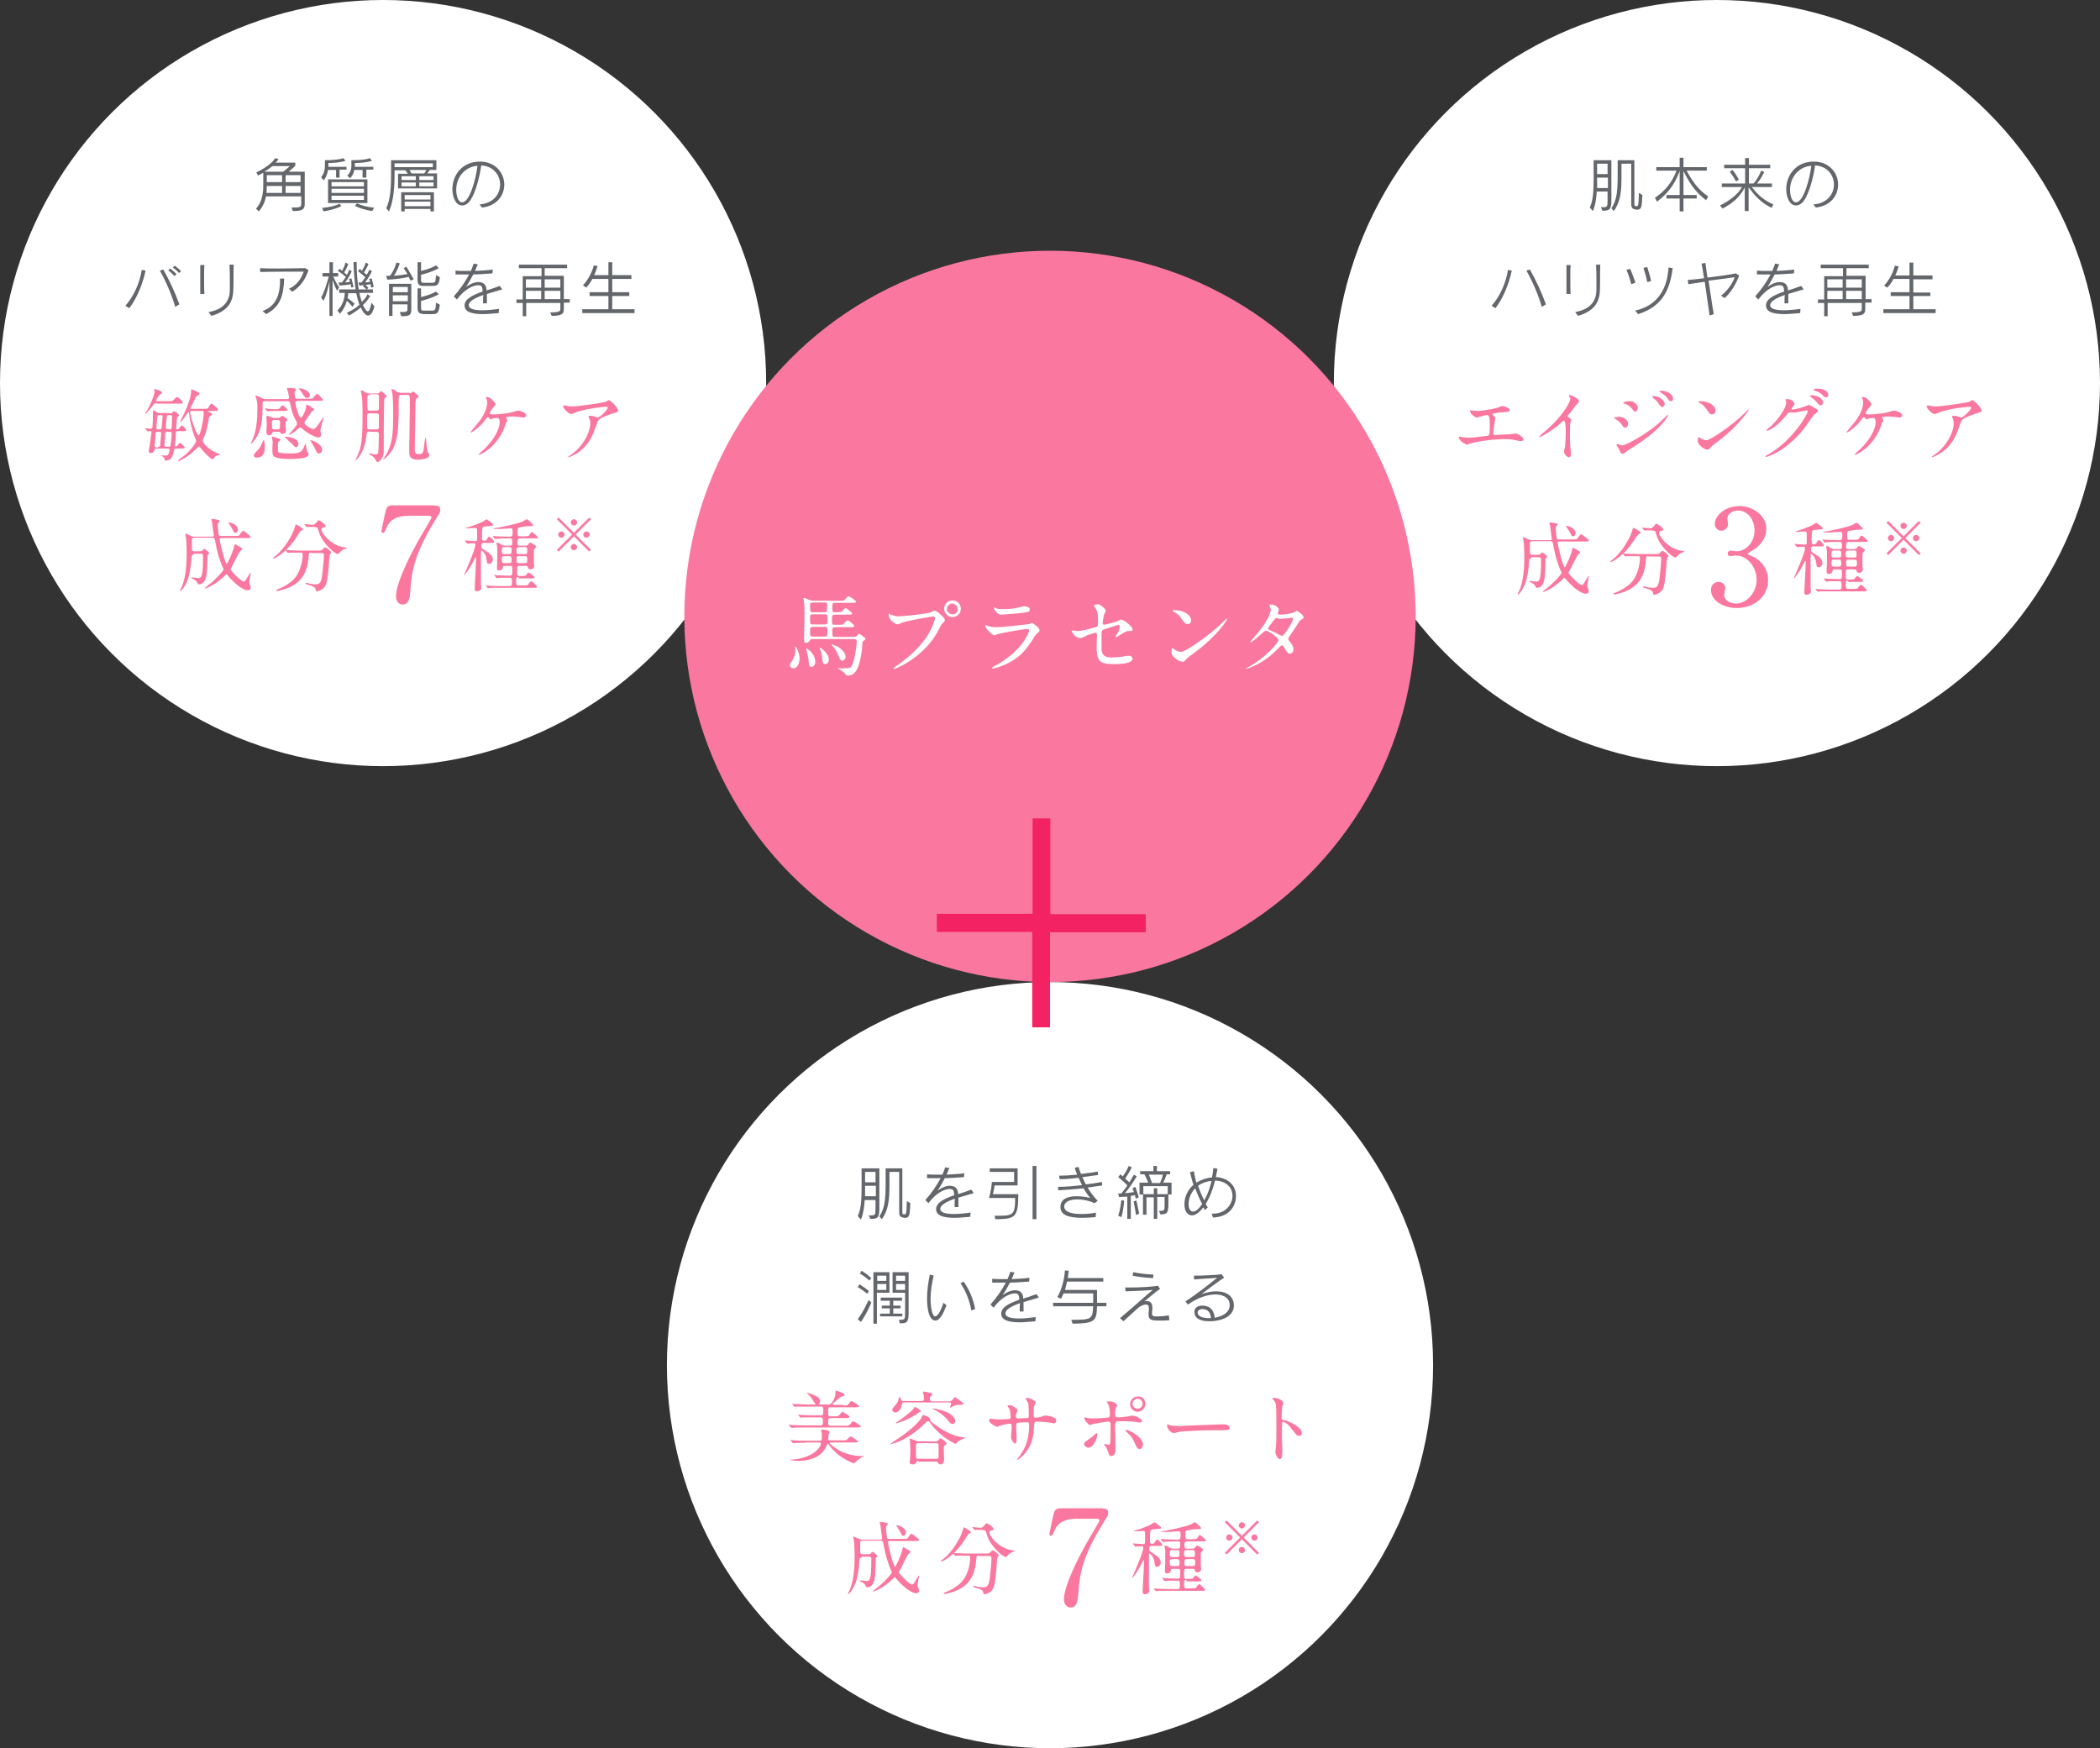
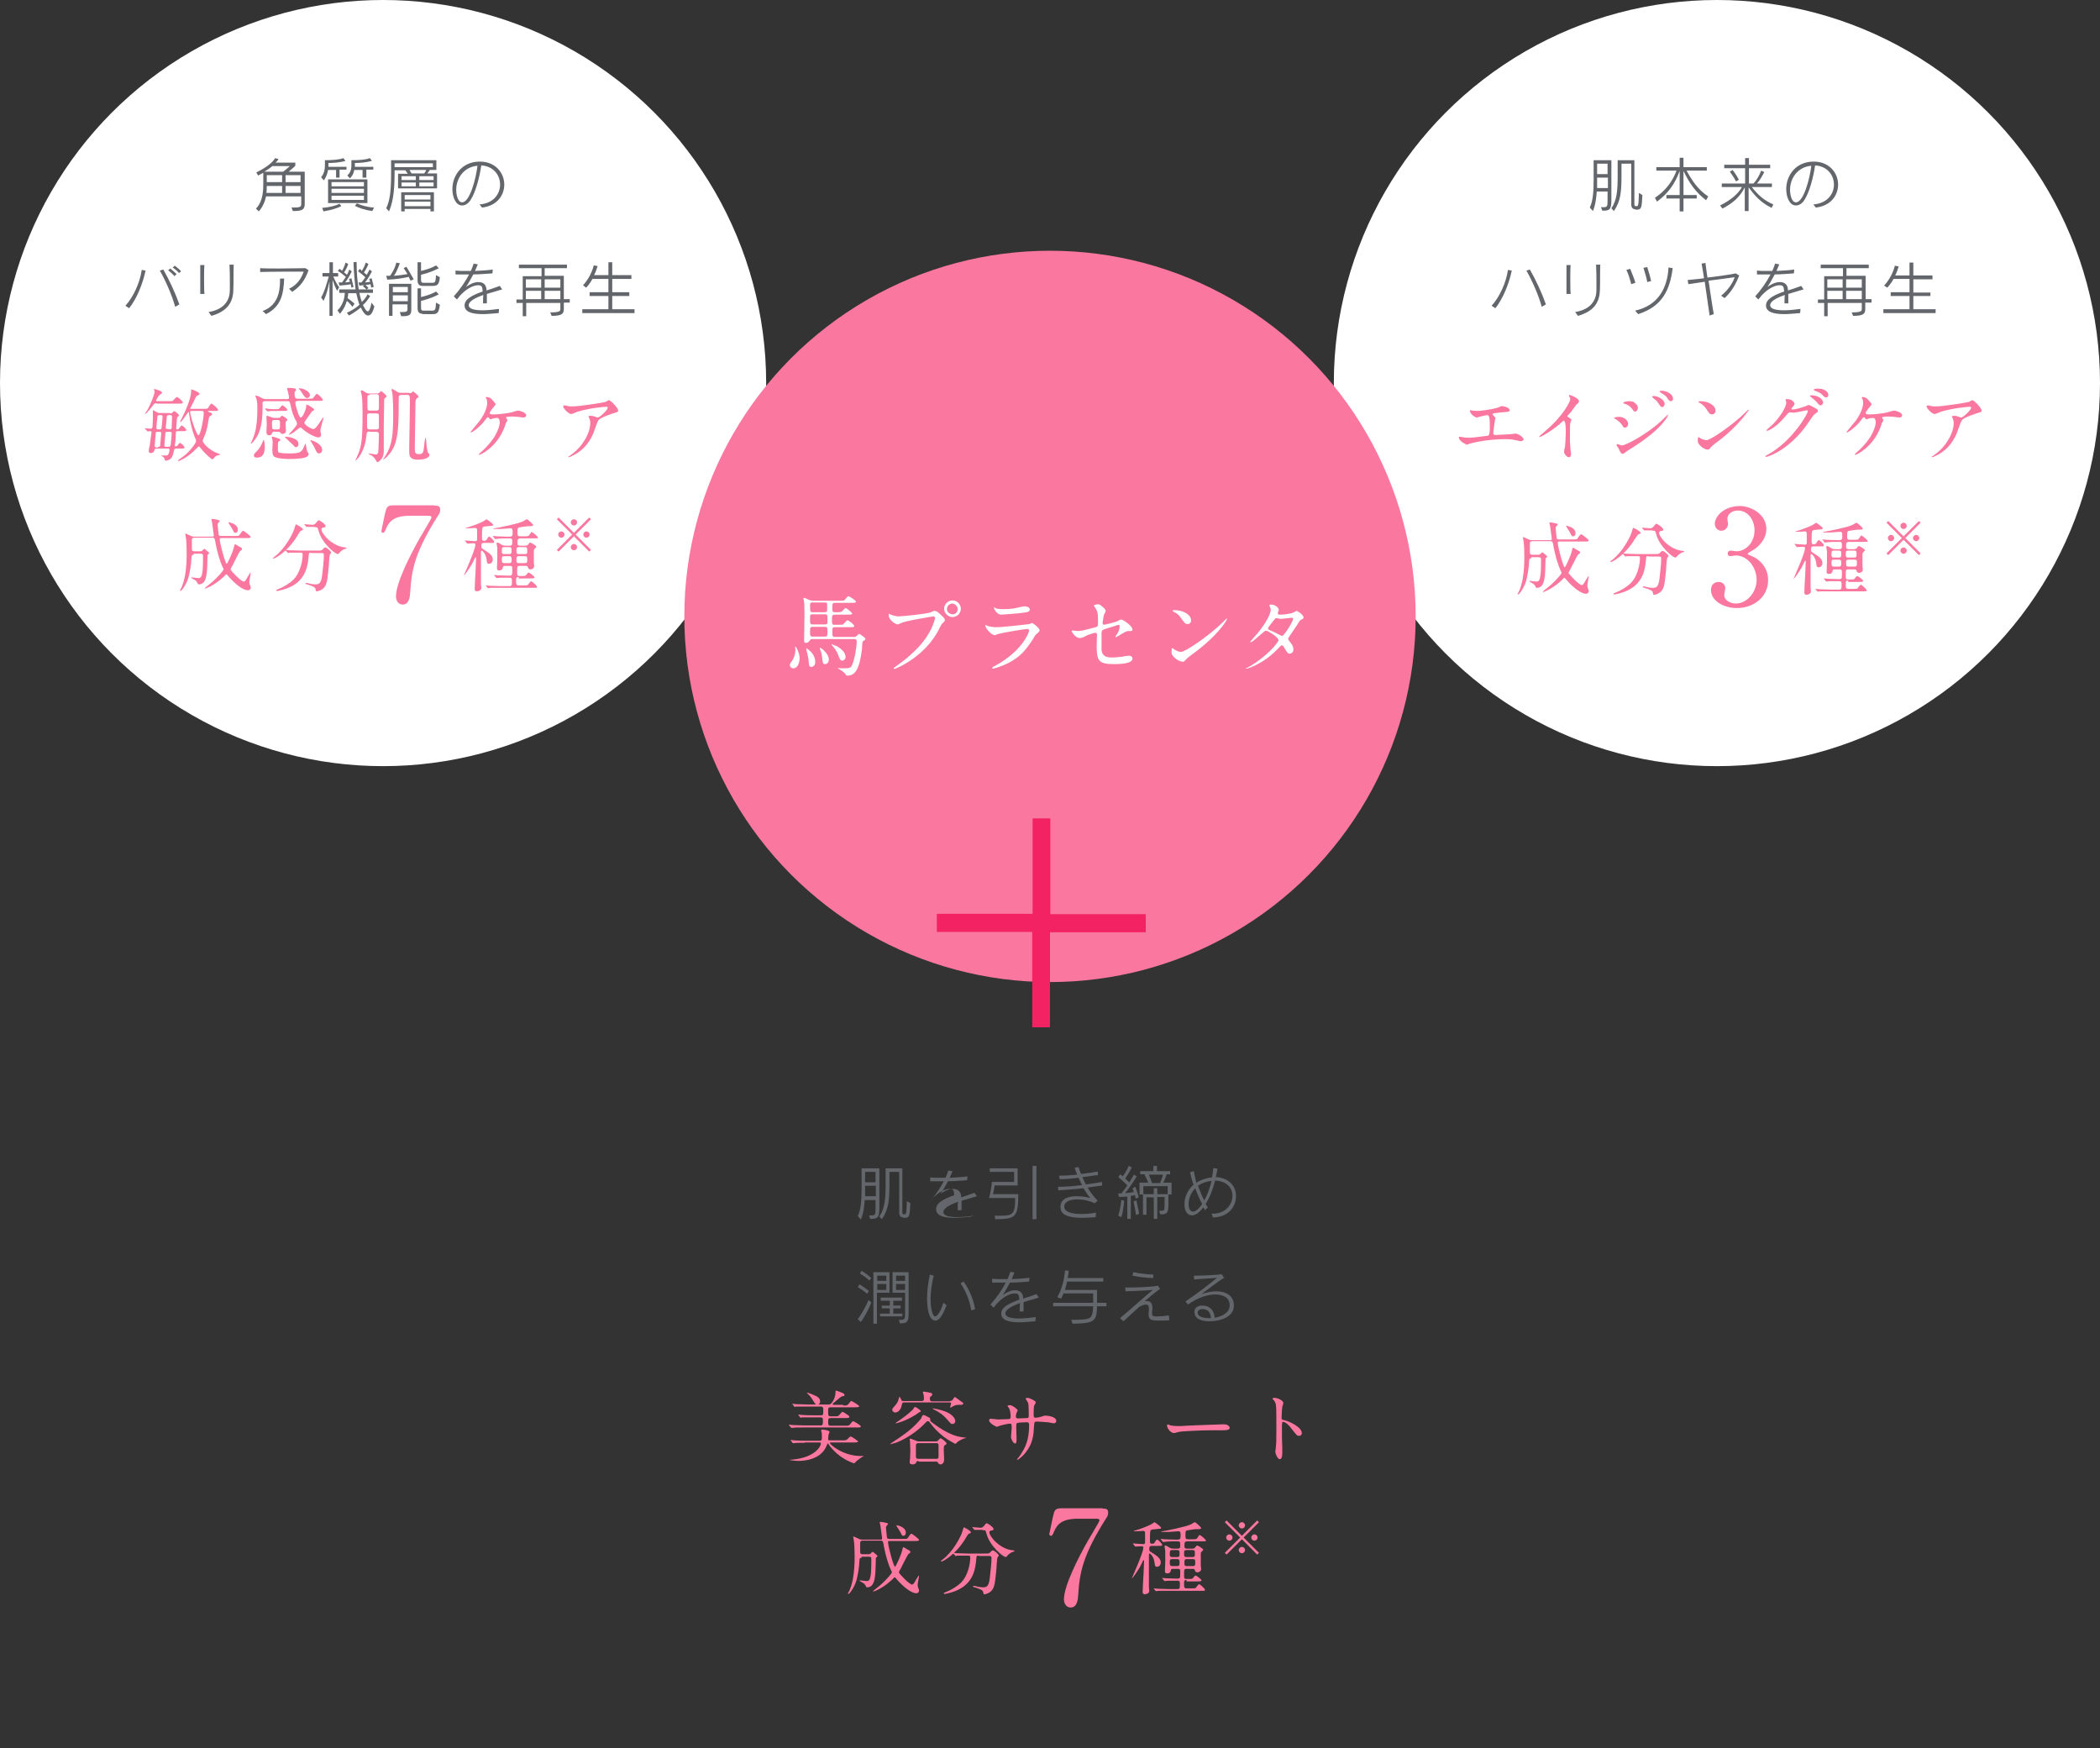
<svg xmlns="http://www.w3.org/2000/svg" version="1.1" id="レイヤー_1" x="0px" y="0px" viewBox="0 0 603 502" style="enable-background:new 0 0 603 502;" xml:space="preserve">
  <rect x="0" y="0" width="603" height="502" fill="#333333" stroke="none" />
  <style type="text/css">
	.st0{fill:#FFFFFF;}
	.st1{fill:#63676B;}
	.st2{fill:#FA78A0;}
	.st3{fill:#F22263;}
</style>
  <g id="cream.svg">
-     <circle class="st0" cx="301.5" cy="392" r="110" />
    <g>
      <g>
        <path class="st1" d="M249.5,349h0.5c1.3,0,1.4-0.1,1.4-2v-2.4h-3.1c-0.1,1.4-0.3,3.7-1.1,5.6l-0.9-1c0.9-1.9,1.1-4.5,1.1-8v-5.7     h5.1v11.5c0,2.8-0.6,3-2.6,3L249.5,349z M251.4,340.5h-3v1.7c0,0.4,0,0.8,0,1.3h3.1V340.5z M251.4,336.5h-3v3h3V336.5z      M259.4,349.6c-0.7,0-1.2-0.4-1.2-1.4v-11.7h-2.8v3.4c0,4.5-0.2,7.4-2.2,10.2l-0.7-0.8c1.6-2.3,1.8-5.2,1.8-9.4v-4.4h4.8v12.6     c0,0.4,0.1,0.6,0.4,0.6h0.2c0.5,0,0.6-0.1,0.7-3.8l1,0.6c-0.2,3.1-0.1,4.2-1.5,4.2H259.4z" />
-         <path class="st1" d="M278.6,349.4c-1.5,0.1-3.1,0.3-4.5,0.3c-3.4,0-5.3-0.7-5.3-2.5c0-1.9,2.4-3,5.2-4c-0.1-1.3-0.2-1.8-1.3-1.8     c-1.4,0-3.9,1.1-6.1,4.1l-0.9-0.9c1.8-2,3.3-4.2,4.4-6.3c-1,0-1.9,0-2.9,0h-1l0-1.1c0.8,0.1,1.8,0.1,2.9,0.1c0.5,0,1,0,1.5,0     c0.3-0.7,0.6-1.4,0.8-2.1l1.2,0.2c-0.3,0.6-0.5,1.3-0.8,1.9c1.9-0.1,3.8-0.2,5.1-0.4l-0.1,1.1c-1.7,0.1-3.6,0.3-5.5,0.3     c-0.7,1.3-1.4,2.6-2.1,3.6c0.8-0.6,2.2-1.4,3.5-1.4c2.2,0,2.4,1.6,2.4,2.4c1.3-0.4,2.5-0.8,3.8-1.3l0.7,1c-1.4,0.4-3,0.9-4.4,1.3     v2.7l-1.1,0c0-1,0-1.8,0.1-2.4c-2.3,0.8-4.2,1.8-4.2,2.9c0,0.1,0,0.1,0,0.2c0.2,1,1.9,1.3,4,1.3c1.5,0,3.2-0.2,4.7-0.4     L278.6,349.4z" />
+         <path class="st1" d="M278.6,349.4c-1.5,0.1-3.1,0.3-4.5,0.3c-3.4,0-5.3-0.7-5.3-2.5c0-1.9,2.4-3,5.2-4c-0.1-1.3-0.2-1.8-1.3-1.8     c-1.4,0-3.9,1.1-6.1,4.1c1.8-2,3.3-4.2,4.4-6.3c-1,0-1.9,0-2.9,0h-1l0-1.1c0.8,0.1,1.8,0.1,2.9,0.1c0.5,0,1,0,1.5,0     c0.3-0.7,0.6-1.4,0.8-2.1l1.2,0.2c-0.3,0.6-0.5,1.3-0.8,1.9c1.9-0.1,3.8-0.2,5.1-0.4l-0.1,1.1c-1.7,0.1-3.6,0.3-5.5,0.3     c-0.7,1.3-1.4,2.6-2.1,3.6c0.8-0.6,2.2-1.4,3.5-1.4c2.2,0,2.4,1.6,2.4,2.4c1.3-0.4,2.5-0.8,3.8-1.3l0.7,1c-1.4,0.4-3,0.9-4.4,1.3     v2.7l-1.1,0c0-1,0-1.8,0.1-2.4c-2.3,0.8-4.2,1.8-4.2,2.9c0,0.1,0,0.1,0,0.2c0.2,1,1.9,1.3,4,1.3c1.5,0,3.2-0.2,4.7-0.4     L278.6,349.4z" />
        <path class="st1" d="M285.6,349.1c5.1,0,5.9,0.2,5.9-5.1H284c0,0,0.7-2.5,0.8-4.6h6.4v-2.9h-7v-1h8v4.9h-6.6     c-0.2,1.4-0.5,2.5-0.5,2.5h7.3c0,6.9-1,7.1-6.6,7.2L285.6,349.1z M296.5,350.1v-15.3h1.1v15.3H296.5z" />
        <path class="st1" d="M314.6,349.5c-1.4,0.1-2.7,0.2-3.8,0.2c-4,0-6.3-0.8-6.3-3.1c0-2.9,3.2-3.1,4.7-3.1c1.3,0,2.7,0.2,3.9,0.5     c-0.7-0.7-1.3-1.7-2-2.8c-2.3,0.3-4.6,0.4-7.2,0.6l-0.1-1c2.1,0,4.5-0.2,6.9-0.5c-0.3-0.7-0.7-1.4-1-2.1     c-2.4,0.3-4.3,0.4-5.4,0.4l-0.2-1c1.5,0,3.3-0.1,5.2-0.3c-0.3-0.7-0.5-1.3-0.7-2l1.1-0.2c0.2,0.6,0.4,1.3,0.7,2     c1.7-0.2,3.3-0.4,4.8-0.7l0.1,1c-1.5,0.2-3,0.4-4.5,0.6c0.3,0.7,0.6,1.4,1,2.1c1.5-0.2,3.1-0.4,4.6-0.7l0.1,1     c-1.4,0.2-2.7,0.4-4.2,0.6c0.8,1.4,1.9,2.8,2.9,3.8l-0.9,0.7c-1.4-0.7-3.3-1.1-4.9-1.1c-2,0-3.7,0.6-3.8,1.9c0,0.1,0,0.2,0,0.2     c0,1.5,2.1,2.1,4.9,2.1c1.3,0,2.8-0.1,4.2-0.4L314.6,349.5z" />
        <path class="st1" d="M323.7,350.1v-6.5c-1.3,0.1-2.4,0.1-2.4,0.1l-0.2-1h0.9c0.6-0.8,1.2-1.5,1.7-2.3c-0.4-0.5-1.5-1.5-2.6-2.4     l0.6-0.8l0.7,0.6c0.4-0.6,1.2-1.7,1.7-3l0.9,0.4c-0.7,1.4-1.5,2.6-1.9,3.2c0.5,0.5,0.9,0.9,1.2,1.1c0.8-1.3,1.3-2.2,1.3-2.2     l0.8,0.5c0,0-2.1,3.5-3.4,4.8c0.8,0,1.9-0.2,2.6-0.3c-0.1-0.3-0.3-0.7-0.4-1.1l0.8-0.4c0.7,1.8,1,3,1,3l-0.9,0.4     c0,0-0.1-0.4-0.2-1c-0.4,0.1-0.8,0.1-1.2,0.2v6.6H323.7z M321.1,349.1c0.6-1.8,0.9-4.5,0.9-4.5l0.8,0.2c0,0-0.2,2.7-0.8,4.7     L321.1,349.1z M326.2,348.9c0,0-0.3-2.1-0.7-3.9l0.8-0.3c0.4,1.7,0.8,3.8,0.8,3.8L326.2,348.9z M331.3,350.1v-6.3h-2.1v5h-1V343     h-1v-3.4h2.5c-0.3-0.9-0.7-1.6-1.1-2.4h-1.2v-0.9h3.8v-1.5h1v1.5h3.8v0.9H335c-0.3,0.8-0.5,1.5-1,2.4h2.4v3.4h-0.9v2.8     c0,2.5-0.4,2.9-2.3,2.9l-0.4-1h0.2c1.4,0,1.4-0.1,1.4-1.8v-2.2h-2.1v6.3H331.3z M335.4,340.6h-7.1v2.3h3v-1.7h1v1.7h3V340.6z      M329.9,337.3c0.3,0.8,0.6,1.5,0.9,2.4h2.3c0.4-0.9,0.7-1.7,0.8-2.4H329.9z" />
        <path class="st1" d="M347.9,348.5c0.1,0,0.3,0,0.4,0c3.9,0,5.6-3,5.6-5.1c0-2.5-1.9-4.3-5-4.4c-0.7,2.7-1.5,4.8-2.7,6.7     c0.2,0.4,0.4,0.7,0.6,1l-0.8,0.8c-0.2-0.3-0.3-0.6-0.5-0.8c-1.1,1.5-2.3,2.3-3.2,2.3c-1.3,0-2.2-1.2-2.2-3.2     c0-2.4,1.2-4.4,2.6-5.6c-0.4-1.1-0.7-2.3-1-3.6l1.1-0.3c0.2,1,0.4,2.1,0.7,3.3c1.3-0.8,3-1.4,4.5-1.5c0.2-0.8,0.3-1.8,0.4-2.7     l1.2,0.2c-0.2,0.9-0.3,1.7-0.5,2.4c3.1,0.1,5.8,2.1,5.8,5.4c0,3.4-2.4,6.1-6.6,6.2L347.9,348.5z M343.2,341.2     c-1.8,1.9-1.9,3.9-1.9,4.6c0,1.3,0.5,2.1,1.3,2.1c0.7,0,1.6-0.7,2.6-2.2C344.4,344.3,343.8,342.8,343.2,341.2z M344,340.5     c0.5,1.4,1.1,2.9,1.8,4.2c0.9-1.6,1.6-3.5,2.1-5.6C346.5,339.2,345.1,339.7,344,340.5z" />
        <path class="st1" d="M249,371.5c-1-0.9-2.7-1.9-2.7-1.9l0.5-0.8c0,0,1.6,1,2.7,1.9L249,371.5z M246.3,378.8     c1.8-2.4,3.1-5.5,3.1-5.5l0.8,0.7c0,0-1.2,3.1-3,5.6L246.3,378.8z M249.6,367.7c-1.2-1.2-2.7-2-2.7-2l0.5-0.8     c0,0,1.5,0.9,2.8,2.1L249.6,367.7z M250.8,380.1v-14.8h4.6v5.9h-3.6v8.9H250.8z M254.5,366.3h-2.6v1.5h2.6V366.3z M254.5,368.7     h-2.6v1.7h2.6V368.7z M252.7,378v-0.8h2.8v-1.5h-2.3v-0.8h2.3v-1.4h-2.6v-0.9h6.1v0.9h-2.5v1.4h2.1v0.8h-2.1v1.5h2.6v0.8H252.7z      M258.1,379c1.8,0,1.8-0.1,1.8-2.2v-5.6h-3.6v-5.9h4.6v11.8c0,2.7-0.6,2.9-2.5,2.9L258.1,379z M259.9,366.3h-2.6v1.5h2.6V366.3z      M259.9,368.7h-2.6v1.7h2.6V368.7z" />
        <path class="st1" d="M271.8,374.8c-0.9,2.3-1.9,4.4-3.2,4.4c-2.1,0-2.4-4.3-2.4-6.3c0-2.2,0.3-4.6,0.8-6.9l1.1,0.3     c-0.5,2.1-0.9,4.5-0.9,6.6c0,2.9,0.6,5.1,1.3,5.1c0.9,0,1.9-2.3,2.4-3.9L271.8,374.8z M278.9,376.3c-0.4-2.6-1.6-5.7-3.1-7.8     l0.9-0.5c1.6,2.3,2.8,5,3.3,7.9L278.9,376.3z" />
        <path class="st1" d="M297.3,379.4c-1.5,0.1-3.1,0.3-4.5,0.3c-3.4,0-5.3-0.7-5.3-2.5c0-1.9,2.4-3,5.2-4c-0.1-1.3-0.2-1.8-1.3-1.8     c-1.4,0-3.9,1.1-6.1,4.1l-0.9-0.9c1.8-2,3.3-4.2,4.4-6.3c-1,0-1.9,0-2.9,0h-1l0-1.1c0.8,0.1,1.8,0.1,2.9,0.1c0.5,0,1,0,1.5,0     c0.3-0.7,0.6-1.4,0.8-2.1l1.2,0.2c-0.3,0.6-0.5,1.3-0.8,1.9c1.9-0.1,3.8-0.2,5.1-0.4l-0.1,1.1c-1.7,0.1-3.6,0.3-5.5,0.3     c-0.7,1.3-1.4,2.6-2.1,3.6c0.8-0.6,2.2-1.4,3.5-1.4c2.2,0,2.4,1.6,2.4,2.4c1.3-0.4,2.5-0.8,3.8-1.3l0.7,1c-1.4,0.4-3,0.9-4.4,1.3     v2.7l-1.1,0c0-1,0-1.8,0.1-2.4c-2.3,0.8-4.2,1.8-4.2,2.9c0,0.1,0,0.1,0,0.2c0.2,1,1.9,1.3,4,1.3c1.5,0,3.2-0.2,4.7-0.4     L297.3,379.4z" />
        <path class="st1" d="M315,375.2c-0.1,4.2-0.7,4.8-7,4.9l-0.4-1.1c5.7-0.1,6.1,0,6.3-3.9h-11.5v-1h11.5v-2.7h-8.5     c-0.2,0.5-0.5,1-0.7,1.5l-1.1-0.4c1.5-2.7,2-5.3,2.2-7.7l1.1,0.1c0,0-0.2,1.4-0.3,2.1h10.2v1h-10.4c-0.2,1-0.4,1.6-0.6,2.4h9.2     v3.7h2.7v1H315z" />
        <path class="st1" d="M335.8,379.1c-0.9,0.1-1.8,0.1-2.7,0.1c-2.4,0-3.3-0.1-3.3-1.8c0-0.3,0-0.7,0.1-1.2c0-0.2,0-0.3,0-0.5     c0-0.8-0.3-1.1-0.9-1.1c-0.5,0-1.2,0.3-1.9,0.7c-1.1,1-2.8,2.5-4.5,4.1l-1-0.9c2.8-2.3,7.1-6.2,9.4-8.1c-2.1,0.2-5.1,0.3-7.8,0.4     l-0.1-1.1c0.5,0,1,0,1.5,0c2.7,0,6.2-0.2,7.9-0.5l0.6,0.9c-1.2,0.8-3,2.3-4.5,3.6c0.2-0.1,0.5-0.1,0.7-0.1c0.9,0,1.6,0.5,1.6,1.9     c0,0.2,0,0.4,0,0.5c-0.1,0.4-0.1,0.7-0.1,1c0,0.9,0.3,1,1.2,1c0.2,0,0.3,0,0.5,0c0.9,0,2-0.1,3.1-0.3L335.8,379.1z M331.1,367     c-2.2-0.1-4-0.3-5.9-0.7l0.2-1c1.8,0.4,3.8,0.6,5.8,0.7L331.1,367z" />
        <path class="st1" d="M345.2,374.9c2.3,0,3.4,1.4,3.6,3.5c2.2-0.4,4.3-1.5,4.3-3.6c0-2.6-2.6-3.1-4.1-3.1c-2.1,0-4.9,0.8-7.9,2.9     l-0.7-0.9c2.9-1.9,6.7-4.8,9.1-6.8c-1.6,0.2-4.8,0.3-6.6,0.5l-0.1-1.1h0.3c2.2,0,6.7-0.2,7.7-0.4l0.7,1c-1.5,0.9-4.9,3.5-6.5,4.7     c1.5-0.5,2.9-0.8,4.2-0.8c2.6,0,5.1,1.1,5.1,4.1c0,3.3-3.9,4.5-7,4.5c-3.2,0-4.3-1.2-4.3-2.5     C342.8,375.9,343.6,374.9,345.2,374.9L345.2,374.9z M345.2,375.9c-0.8,0-1.3,0.5-1.3,1c0,1.3,1.9,1.6,3.3,1.6c0.2,0,0.4,0,0.5,0     C347.6,376.8,346.8,375.9,345.2,375.9z" />
      </g>
    </g>
    <g>
      <circle class="st0" cx="110" cy="110" r="110" />
      <g>
        <path class="st2" d="M48.8,118.7c0.3,0,0.5,0,0.7-0.2c0.2-0.3,0.3-0.4,0.5-0.4c0.4,0,1.4,0.9,1.4,1.2c0,0.1,0,0.2-0.1,0.2     c-0.1,0-0.3,0.2-0.4,0.3c-0.1,0.1-0.3,2.8-0.3,3.2c0,0.2,0.1,0.3,0.3,0.3c0.2,0,0.4,0,0.6-0.4c0.5-0.6,0.5-0.7,0.7-0.7     c0.3,0,1.3,1,1.3,1.3c0,0.3-0.4,0.3-1.2,0.3h-1.2c-0.3,0-0.5,0-0.6,0.3c0,0.1-0.1,1.9-0.1,2.3c0,0.2-0.2,1.3-0.2,1.5     c0,0.1,0,0.3,0.3,0.3c0.2,0,0.4-0.2,0.5-0.3c0.5-0.7,0.6-0.7,0.7-0.7c0.3,0,1.3,1,1.3,1.3c0,0.3-0.4,0.3-1.2,0.3h-1.2     c-0.2,0-0.5,0-0.6,0.4c-0.2,0.9-0.3,1.4-0.6,2c-0.4,0.8-1.4,1.1-1.8,1.1c-0.1,0-0.2,0-0.3-0.3c-0.1-0.4-0.1-0.6-0.6-0.9     c-0.1-0.1-0.6-0.3-0.6-0.3c0,0,1,0,1.4,0c0.4,0,0.6,0,0.8-0.3c0.2-0.3,0.4-1.1,0.4-1.3c0-0.4-0.3-0.4-0.6-0.4h-3.2     c-0.1,0-0.5,0-0.5,0.3c-0.1,0.6-0.5,1-1.1,1c-0.2,0-0.6-0.1-0.6-0.6c0-0.2,0.2-1.3,0.3-1.6c0.2-1.4,0.5-3.6,0.5-3.7     c0-0.2,0-0.4-0.4-0.4c-0.1,0-0.7,0.1-0.7,0.1c-0.1,0-0.1-0.1-0.2-0.2l-0.5-0.5c-0.1-0.1-0.1-0.1-0.1-0.1c0,0,0-0.1,0.1-0.1     c0.2,0,1.3,0.1,1.5,0.1c0.4,0,0.5-0.1,0.6-0.6c0-0.5,0.1-1.8,0.1-2.3c0-0.2,0-2,0-2.2c0,0,0-0.2,0.1-0.2c0.1,0,0.9,0.5,1.1,0.6     c0.3,0.2,0.6,0.2,0.8,0.2H48.8z M45,115.8c-0.6,0-0.7,0.1-1,0.5c-0.5,0.7-1.5,1.9-1.9,2.3c0,0-0.5,0.4-0.5,0.3     c0,0,0.4-0.8,0.5-0.8c1.2-2,2.3-4.9,2.3-5.7c0-0.1-0.2-0.5-0.2-0.6c0-0.1,0-0.1,0.1-0.1c0.1,0,0.9,0.2,1.1,0.3     c1,0.4,1.1,0.5,1.1,0.8c0,0.2-0.1,0.2-0.4,0.4c-0.6,0.3-1.3,1.7-1.3,1.9c0,0.1,0.1,0.1,0.4,0.1h3.3c0.5,0,0.9,0,1.1-0.1     c0.2-0.1,0.9-1.1,1.2-1.1c0.3,0,1.7,1.2,1.7,1.6c0,0.3-0.4,0.3-1.2,0.3H45z M45.4,128.3c0.3,0,0.6,0,0.6-0.4     c0-0.3,0.3-3.5,0.3-3.5c0-0.4-0.2-0.4-1.1-0.4c-0.5,0-0.5,0.3-0.5,0.6c0,0.4-0.3,3.2-0.3,3.4c0,0.4,0.3,0.5,0.6,0.5H45.4z      M46.4,122.9c0-0.1,0.3-3,0.3-3.2c0-0.3-0.1-0.5-0.5-0.5c-0.8,0-1,0-1,0.5c-0.1,1-0.3,2.5-0.3,3.1c0,0.5,0.3,0.5,0.7,0.5     C46.1,123.3,46.3,123.3,46.4,122.9z M48.3,128.3c0.6,0,0.6-0.2,0.7-0.5c0.1-0.9,0.3-2.6,0.3-3.4c0-0.4-0.3-0.4-0.7-0.4h-0.5     c-0.3,0-0.5,0-0.6,0.3c0,0.1-0.3,3.5-0.3,3.6c0,0.4,0.3,0.4,0.5,0.4H48.3z M48.6,123.3c0.3,0,0.6,0,0.7-0.4     c0-0.3,0.1-2.6,0.1-3.1c0-0.5-0.1-0.6-0.6-0.6c-0.6,0-0.8,0-0.9,0.4c0,0.1-0.3,3.1-0.3,3.2c0,0.4,0.3,0.4,0.6,0.4H48.6z      M58.5,117.4c0.9,0,1,0,1.2-0.2c0.2-0.2,0.7-1.3,1-1.3c0.3,0,1.9,1.4,1.9,1.8c0,0.3-0.1,0.3-1.2,0.3h-1.5c-0.1,0-0.2,0-0.2,0.1     c0,0.1,0.4,0.3,0.6,0.3c0.2,0.1,0.6,0.3,0.6,0.6c0,0.2-0.1,0.2-0.6,0.5c-0.2,0.1-0.3,0.3-0.4,1c-0.2,1.4-0.6,3.2-0.9,4     c-0.1,0.3-0.8,1.8-0.8,2.1c0,0.6,2,2.8,4.4,3.6c0.4,0.2,0.6,0.2,0.6,0.3c0,0.1-0.1,0.1-0.4,0.2c-0.2,0-0.7,0.1-1.1,0.5     c-0.1,0.1-0.5,0.7-0.7,0.7c-0.3,0-2.2-1.7-3.2-3c-0.4-0.5-0.6-0.7-0.7-0.7c-0.1,0-0.2,0.1-0.9,0.8c-2.2,2.3-4.7,3.4-5,3.4     c-0.1,0-0.1-0.1-0.1-0.1c0-0.1,0.1-0.1,0.1-0.2c0.3-0.2,0.9-0.7,1.5-1.1c1.4-1,3.6-3.6,3.6-4.4c0-0.2,0-0.3-0.4-1.1     c-0.8-2.1-1.3-4.3-1.6-6.6c-0.1-0.6-0.1-0.6-0.2-0.6c-0.1,0-1.9,2.9-2.3,2.9c0,0-0.1,0-0.1-0.1c0,0,1.4-2.8,1.6-3.3     c0.8-1.9,1.6-3.9,1.6-5.9c0-0.1,0.1-0.1,0.1-0.1c0.1,0,2.3,0.8,2.3,1.3c0,0.1-0.1,0.2-0.4,0.4c-0.5,0.2-0.6,0.3-0.9,1     c-0.1,0.3-1.4,2.8-1.4,2.8c0,0.1,0.1,0.1,0.3,0.1H58.5z M55.2,118c-0.4,0-0.6,0-0.6,0.3c0,1.1,1.8,6.7,2.4,6.7     c0.5,0,1.5-4.5,1.5-6.5c0-0.5-0.3-0.5-0.6-0.5H55.2z" />
        <path class="st2" d="M85.4,115.2c-0.3,0-0.6,0-0.6,0.4c0,0.4,0.3,1.6,0.5,2.1c0.2,0.6,0.6,2.2,1.1,2.2c0.4,0,1.4-2,1.5-3     c0-0.6,0-0.7,0.2-0.7c0.3,0,2.1,1.1,2.1,1.4c0,0.1,0,0.1-0.1,0.2c0,0.1-0.4,0.2-0.5,0.3c-0.1,0.1-1.1,1.6-1.7,2.4     c-0.4,0.6-0.5,0.7-0.5,0.9c0,0.6,1.9,1.8,2.6,1.8c0.5,0,1.2-1,1.6-1.6c0.8-1.2,1.1-1.7,1.2-1.7c0.1,0,0.1,0.1,0.1,0.1     c0,0.2-0.9,3-0.9,3.6c0,0.2,0.2,1.1,0.2,1.3c0,0.3-0.2,0.7-0.8,0.7c-0.8,0-3.1-1.1-4.6-2.5c-0.3-0.3-0.4-0.3-0.6-0.3     c-0.2,0-0.3,0.1-0.4,0.2c-1.4,1.1-1.5,1.2-2,1.5c-0.3,0.2-0.9,0.4-0.9,0.3c0-0.1,2.4-2.5,2.4-3.1c0-0.2-0.1-0.3-0.1-0.5     c-1-1.7-1.4-3-1.8-5c-0.2-0.8-0.2-1-0.8-1h-6.5c-0.2,0-0.6,0-0.7,0.3c0,0.1,0,1.2,0,1.4c0,6-1.2,7.9-2.1,9.2     c-0.2,0.3-1,1.3-1.2,1.3c0,0-0.1,0-0.1-0.1c0-0.1,0.3-0.5,0.3-0.6c0.6-1.4,1.6-3.4,1.6-9.2c0-1.2,0-2.1-0.3-3.1     c0-0.1-0.3-0.6-0.3-0.7c0-0.1,0.1-0.1,0.2-0.1c0.4,0,1.4,0.5,1.7,0.7c0.6,0.3,0.8,0.3,1.1,0.3h6.1c0.3,0,0.6,0,0.6-0.5     c0-0.2-0.3-1.7-0.4-1.9c0-0.1-0.2-0.5-0.2-0.6c0-0.2,0.3-0.2,0.6-0.2c0.5,0,0.5,0,1.4,0.1c0.2,0,0.6,0.1,0.6,0.5     c0,0.2,0,0.2-0.3,0.4c-0.1,0.1-0.1,0.3-0.1,0.6c0,1.5,0.4,1.5,0.9,1.5h3.1c0.3,0,1,0,1.2-0.1c0.2-0.1,0.9-1.3,1.2-1.3     c0.3,0,1.7,1.4,1.7,1.7c0,0.3-0.1,0.3-1.2,0.3H85.4z M73.8,131.4c-0.2,0-0.9,0-0.9-0.6c0-0.4,0.1-0.5,1-1.4     c0.7-0.7,1.2-1.7,1.6-2.7c0-0.1,0.2-0.4,0.2-0.4c0.2,0,0.3,1.1,0.3,1.2C76.1,129,76.1,131.4,73.8,131.4z M80.2,118     c-2,0-2.7,0-2.9,0.1c-0.1,0-0.4,0-0.5,0c-0.1,0-0.1,0-0.2-0.1l-0.4-0.5c-0.1-0.1-0.1-0.1-0.1-0.2s0,0,0.1,0c0.1,0,0.7,0,0.8,0.1     c0.9,0.1,1.4,0.1,2,0.1c0.9,0,1,0,1.2-0.2c0.1-0.1,0.7-0.9,0.9-0.9c0.3,0,1.4,1,1.4,1.3c0,0.3-0.4,0.3-1.2,0.3H80.2z M78.8,123.9     c-0.4,0-0.5,0.2-0.6,0.3c-0.2,0.5-0.3,0.8-0.9,0.8c-0.8,0-0.8-0.7-0.8-1c0-0.3,0.1-1.7,0.1-2.1c0-0.3-0.1-1.8-0.1-2.2     c0-0.2,0-0.3,0.3-0.3c0.1,0,1.1,0.4,1.1,0.4c0.5,0.2,0.6,0.2,0.9,0.2h1.1c0.1,0,0.3,0,0.5-0.1c0.1-0.1,0.4-0.5,0.6-0.5     c0.2,0,1.5,0.8,1.5,1.1c0,0.1,0,0.2-0.4,0.6c-0.1,0.1-0.1,0.3-0.1,0.6c0,0.3,0.1,1.7,0.1,2c0,0.9-0.9,0.9-1,0.9     c-0.3,0-0.4-0.1-0.6-0.4c-0.1-0.2-0.5-0.2-0.6-0.2H78.8z M80.2,126c0.1,0,0.3,0.2,0.3,0.3c0,0.2-0.1,0.3-0.4,0.4     c-0.2,0.2-0.3,0.2-0.3,1.1c0,1.7,0,1.8,0.1,2c0.3,0.4,2.6,0.4,3.4,0.4c3.2,0,3.4-0.5,4.2-2.4c0,0,0.1-0.4,0.2-0.4     c0.2,0,0.3,1.9,0.5,2.2c0.4,0.5,0.4,0.6,0.4,0.8c0,0.6-0.6,0.8-0.8,0.9c-0.7,0.3-2.6,0.5-4.7,0.5c-1.1,0-3.1-0.1-4-0.5     c-0.8-0.3-0.9-0.9-0.9-2.4c0-0.3,0.1-1.7,0.1-1.9c0-0.3-0.1-0.9-0.2-1.2c0,0-0.1-0.2-0.1-0.2c0-0.1,0.1-0.2,0.2-0.2     c0.3,0,0.9,0.2,0.9,0.2C79.3,125.7,80,125.9,80.2,126z M78.8,120.6c-0.7,0-0.7,0.3-0.7,0.9c0,1.6,0,1.8,0.7,1.8h0.9     c0.7,0,0.7-0.2,0.7-1.7c0-0.7,0-1-0.7-1H78.8z M85.7,127.5c0,0.6-0.3,0.9-0.7,0.9c-0.3,0-0.4-0.1-0.9-0.7     c-0.3-0.3-2.3-2.1-2.3-2.2c0,0,0.1-0.1,0.1-0.1c0.4,0,1.1,0.1,1.6,0.2C84.3,125.9,85.7,126.2,85.7,127.5z M89,113.5     c0,0.4-0.4,0.8-0.8,0.8c-0.5,0-0.8-0.4-1.5-1.5c-0.5-0.8-0.6-0.9-0.8-1c0,0-0.1-0.1-0.1-0.2c0-0.1,0.1-0.1,0.2-0.1     c0.3,0,0.8,0.1,1.1,0.2C88.6,112.3,89,113,89,113.5z M92.5,129.2c0,0.7-0.5,1-0.9,1c-0.5,0-0.7-0.3-1.3-1.7c-0.1-0.3-1.2-2-1.2-2     c0-0.1,0.1-0.1,0.1-0.1c0.3,0,1.2,0.4,1.4,0.5C91.9,127.6,92.5,128.4,92.5,129.2z" />
        <path class="st2" d="M106.2,123.9c-0.9,0-0.9,0.3-1,1.3c-0.5,4.8-2.9,7.1-3.2,7.1c0,0,0,0,0,0s0.7-1.5,0.8-1.8     c1-2.4,1.3-4.3,1.3-11.6c0-0.7,0-3.9-0.2-5.2c0-0.2-0.3-1.2-0.3-1.4c0-0.1,0-0.2,0.2-0.2c0.3,0,0.5,0.1,1.2,0.6     c0.5,0.3,0.8,0.3,1.1,0.3h2c0.3,0,0.5,0,0.8-0.2c0.1-0.1,0.4-0.5,0.5-0.5c0.2,0,1.6,1.2,1.6,1.5c0,0.2,0,0.2-0.5,0.5     c-0.2,0.2-0.2,0.4-0.2,1.1c0,0.9-0.1,5.7-0.1,6.7c0,1,0,5.9,0,7c0,0.6,0,1.8-0.6,2.6c-0.3,0.4-0.9,1-1.2,1     c-0.2,0-0.2-0.1-0.7-0.9c-0.2-0.3-0.4-0.6-1-1c-0.1-0.1-0.8-0.3-0.8-0.5c0-0.1,0.1-0.1,0.1-0.1c0.2,0,1.6,0.3,1.9,0.3     c0.6,0,0.6-0.4,0.7-0.6c0.1-0.4,0.2-4.6,0.2-5.2c0-0.3-0.1-0.7-0.7-0.7H106.2z M106.1,118.7c-0.2,0-0.7,0-0.7,0.6     c0,0.4,0,2.3,0,2.7c0,1,0,1.3,0.7,1.3h2c0.2,0,0.7,0,0.7-0.6c0-0.5,0-2.9,0-3.4c0-0.6-0.5-0.6-0.7-0.6H106.1z M106.2,113.4     c-0.2,0-0.7,0-0.7,0.6c0,0.4,0,2.1,0,2.4c0,1.3,0,1.5,0.7,1.5h1.9c0.2,0,0.7,0,0.7-0.7c0-0.5,0-2.7,0-3.2c0-0.4,0-0.8-0.7-0.8     H106.2z M117.5,112.9c0.2,0,0.4,0,0.6-0.1c0.1,0,0.4-0.4,0.5-0.4c0.1,0,1.6,1.2,1.6,1.5c0,0.1-0.1,0.2-0.4,0.4     c-0.4,0.3-0.4,0.5-0.5,1c0,0.8-0.2,12.4-0.2,13.5c0,1.1,0.1,1.6,1.2,1.6c1.2,0,1.3-0.5,1.5-2.5c0-0.4,0.3-2.3,0.4-2.3     c0.1,0,0.2,1,0.2,1.2c0.1,1.5,0.3,3.1,0.6,3.3c0.3,0.3,0.3,0.3,0.3,0.5c0,1.1-2.1,1.4-3.3,1.4c-0.7,0-1.7-0.1-2.2-0.8     c-0.3-0.5-0.3-0.8-0.3-2.8c0-0.5,0.2-10.2,0.2-12.1c0-2.7,0-2.9-0.7-2.9h-1.8c-0.7,0-0.7,0.5-0.7,0.7c0,8.2-0.2,11.3-1.3,14     c-1,2.4-3,3.9-3.2,3.9c-0.1,0,0.7-1.1,0.7-1.2c2-3.1,2.2-6.4,2.2-11.8c0-0.7,0-4.9-0.3-6.4c0-0.1-0.2-0.6-0.2-0.7     c0-0.1,0.1-0.2,0.2-0.2c0.3,0,1.4,0.8,1.6,0.9c0.4,0.2,0.7,0.2,0.9,0.2H117.5z" />
        <path class="st2" d="M141.6,115.1c0.4,0.4,0.7,0.8,0.7,1c0,0.1-0.1,0.2-0.4,0.6c-0.6,0.6-1.3,1.7-1.3,1.9c0,0.3,0.3,0.4,1.1,0.4     c1.3,0,4.1-0.3,5.2-0.6c0.3-0.1,1.6-0.5,1.9-0.5c0.1,0,2.3,0.4,2.3,1.4c0,0.3-0.4,0.6-0.8,0.6c-0.3,0-1.3-0.2-1.5-0.2     c-0.5,0-1.1-0.1-1.7-0.1c-0.2,0-1.8,0-1.8,0.3c0,0.1,0.4,0.6,0.4,0.8c0,0.1-0.3,0.6-0.4,0.7c-0.1,0.3-0.5,1.5-0.6,1.7     c-2.2,5.3-6.6,7.5-7.1,7.5c0,0-0.1,0-0.1-0.1c0-0.1,0-0.1,0.3-0.4c1.3-1.1,2.8-2.6,4-4.4c1.1-1.7,1.7-3.5,1.7-4.4     c0-0.5-0.1-1.3-0.8-1.3c-0.2,0-0.6,0.1-0.9,0.1c-0.1,0-0.8,0.3-0.9,0.3c-0.2,0-0.4-0.2-0.4-0.3c-0.3-0.3-0.3-0.3-0.4-0.3     c-0.2,0-0.3,0.2-0.4,0.3c-1.7,2.5-4.2,4.1-4.5,4.1c-0.1,0-0.1-0.1-0.1-0.1c0-0.1,2.2-2.7,2.6-3.2c2-2.7,2.2-4.7,2.2-5.2     c0-0.3,0-0.7-0.2-1.1c0,0-0.2-0.3-0.2-0.4c0-0.2,0.3-0.2,0.3-0.2C140.7,114.1,140.9,114.3,141.6,115.1z" />
        <path class="st2" d="M163,116.6c0.5,0.1,1,0.1,1.4,0.1c2,0,8.9-1.1,9.5-1.3c0.2-0.1,0.8-0.5,0.9-0.5c0.5,0,2.7,2.2,2.7,3     c0,0.2,0,0.4-0.8,0.6c-0.8,0.2-4.3,1.4-4.8,2.1c-0.3,0.4-0.4,0.7-1.2,2.9c-0.4,1.2-1.7,4.9-5.8,7.1c-0.8,0.4-1.4,0.7-1.6,0.7     c-0.1,0-0.1,0-0.1-0.1c0-0.1,0-0.1,0.5-0.4c1.3-0.9,2.9-2.3,4.1-4.3c1.3-2,1.7-4,1.7-5c0-0.5-0.1-0.9-0.3-1.4     c-0.2-0.4-0.2-0.4-0.2-0.5c0-0.2,0.3-0.2,0.5-0.2c0.4,0,0.7,0,1.2,0.2c0.1,0,0.8,0.3,0.9,0.3c0.6,0,2.9-2.2,2.9-2.8     c0-0.2-0.1-0.3-0.4-0.3c-0.4,0-4.5,0.3-8.2,1.4c-0.3,0.1-1.6,0.7-1.9,0.7c-0.6,0-2.3-1.5-2.3-2.3c0,0,0-0.1,0.2-0.1     C161.9,116.3,162.9,116.5,163,116.6z" />
        <path class="st2" d="M55.6,159.3c-0.4,0-0.6,0.2-0.6,0.6c-0.1,2.5-0.5,4.4-0.9,6c-0.6,1.9-1.9,3.8-2.3,3.8c0,0-0.1,0-0.1-0.1     c0-0.1,0-0.2,0.1-0.3c0.8-1.4,1.1-3,1.3-3.9c0.4-2.2,0.5-4.4,0.5-6.6c0-1.8-0.1-3.7-0.2-4.2c0-0.2-0.2-1.1-0.2-1.3     c0,0,0-0.1,0.1-0.1c0.1,0,1.5,0.7,1.8,0.8c0.2,0.1,0.6,0.1,0.9,0.1H61c0.1,0,0.4,0,0.4-0.4c0,0-0.5-3.5-0.5-3.7     c0,0-0.2-0.7-0.2-0.8c0-0.1,0.1-0.2,0.2-0.2c0,0,2.2,0.2,2.2,0.6c0,0.1-0.3,0.4-0.4,0.5c-0.1,0.2-0.2,0.3-0.2,0.6     c0,0.4,0.3,2.8,0.3,2.9c0,0,0.1,0.3,0.6,0.3h4c1,0,1.1,0,1.3-0.2c0.2-0.2,0.8-1.3,1.1-1.3c0.2,0,2.2,1.5,2.2,1.8     c0,0.3-0.5,0.3-1.2,0.3h-7.3c-0.3,0-0.4,0.1-0.4,0.3c0,1.2,1.6,7.1,2,7.1c0.2,0,1.8-3.4,2.1-4.9c0.1-0.3,0.1-0.7,0.3-0.7     c0.1,0,0.2,0,1.1,0.6c0.8,0.4,0.9,0.5,0.9,0.7c0,0.1,0,0.2-0.1,0.3c-0.1,0.1-0.4,0.3-0.5,0.4c-0.2,0.2-1.6,3-1.9,3.6     c-0.1,0.3-0.8,1.4-0.8,1.6c0,0.3,3,3.5,3.8,3.5c0.4,0,0.7-0.6,1.2-1.5c0.1-0.2,0.7-1.1,0.7-1.1s0.1,0.1,0.1,0.2     c0,0.1-0.4,2.1-0.4,2.5c0,0.1,0,0.3,0.1,0.7c0.3,0.7,0.3,0.7,0.3,0.9c0,0.7-0.6,0.8-0.8,0.8c-1.4,0-3.7-1.8-5.6-4     c-0.4-0.5-0.5-0.6-0.6-0.6c-0.1,0-1,1-1.2,1.1c-2.2,2-4.6,3-4.9,3c0,0-0.1,0-0.1-0.1s2.1-1.7,2.5-2.1c1.5-1.4,2.9-3,2.9-3.3     c0-0.1,0-0.2-0.1-0.3c-1.1-2.3-1.7-4.7-2.2-7.2c-0.2-1.4-0.3-1.6-0.9-1.6h-5.2c-0.2,0-0.6,0-0.7,0.5c0,0.4,0,2.3,0,2.7     c0,0.3,0,0.7,0.7,0.7h1.6c0.2,0,0.4,0,0.6-0.1c0.1-0.1,0.5-0.6,0.7-0.6c0.1,0,1.4,1.1,1.4,1.2c0,0.1-0.5,0.5-0.5,0.6     c0,0.1-0.1,3.2-0.1,3.4c-0.1,2.5-0.4,5-2.4,5c-0.2,0-0.3-0.1-0.3-0.2c-0.2-0.4-0.3-0.6-0.5-0.8c-0.2-0.2-1.4-0.8-1.4-0.9     c0-0.1,0.1-0.1,0.2-0.1c0.3,0,1.6,0.2,1.9,0.2c0.5,0,0.9-0.2,1.1-1.6c0.1-0.7,0.2-1.4,0.2-4.7c0-0.4,0-0.7-0.7-0.7H55.6z      M68.3,152.1c0,0.5-0.2,0.9-0.8,0.9c-0.3,0-0.4-0.3-0.6-0.7c-0.2-0.5-0.9-1.5-1.2-2c-0.1-0.1-0.1-0.2-0.1-0.3     C65.7,149.9,68.3,150.4,68.3,152.1z" />
        <path class="st2" d="M87,152c0,0.2-0.2,0.3-0.6,0.4c-0.2,0.1-0.6,0.7-1.1,1.6c-2.7,4.4-6.3,6.4-6.8,6.4c-0.1,0-0.1,0-0.1-0.1     c0-0.1,0-0.2,0.5-0.5c3.1-2.4,4.9-6.3,5.2-6.9c0.2-0.3,0.8-2.3,0.8-2.3C84.9,150.4,87,151.6,87,152z M89.3,158.7     c-0.6,0-0.6,0-0.7,1.3c-0.2,2-0.6,6-4.6,8.2c-1.9,1.1-4.3,1.5-4.4,1.5c-0.1,0-0.3,0-0.3-0.2c0-0.1,0.1-0.2,0.5-0.3     c1.6-0.6,3.4-1.7,4.5-2.8c1.7-1.7,2.6-4.9,2.6-7.2c0-0.5-0.2-0.5-0.6-0.5h-0.7c-0.9,0-2,0-2.4,0c-0.1,0-0.4,0.1-0.5,0.1     c-0.1,0-0.1-0.1-0.2-0.2l-0.5-0.5c-0.1-0.1-0.1-0.1-0.1-0.1c0,0,0-0.1,0.1-0.1c0.2,0,0.9,0.1,1,0.1c1.1,0,2.1,0.1,3.2,0.1h5     c1,0,1.1,0,1.5-0.4c0.3-0.4,0.6-0.5,0.7-0.5c0.4,0,1.7,1.1,1.7,1.5c0,0.1-0.4,0.5-0.4,0.6c-0.1,0.2-0.3,2.9-0.3,3.4     c-0.3,2.8-0.4,4.7-1.1,5.7c-0.6,1-2,1.4-2.3,1.4c-0.3,0-0.3-0.1-0.4-0.7c-0.1-0.5-0.9-0.8-2.1-1.2c-0.5-0.1-0.8-0.2-0.8-0.4     s0.2-0.1,0.3-0.1c0.2,0,0.8,0.1,0.9,0.2c1.2,0.2,1.4,0.2,1.6,0.2c1.1,0,1.7-0.2,2-2.6c0.2-1.8,0.5-4.4,0.5-5.6     c0-0.6,0-0.8-0.7-0.8H89.3z M90.4,151.3c-0.6,0-1.4,0-1.8,0c-0.1,0-0.4,0-0.5,0c-0.1,0-0.1,0-0.2-0.1l-0.4-0.5     c0,0-0.1-0.1-0.1-0.2c0,0,0,0,0.1,0c0.1,0,0.8,0.1,0.9,0.1c0.3,0,1.2,0.1,1.4,0.1c0.5,0,0.8-0.4,1-0.6c0.5-0.6,0.5-0.7,0.7-0.7     c0.3,0,2,1.1,2,1.7c0,0.2-0.1,0.3-0.7,0.4c-0.1,0-0.5,0.1-0.5,0.5c0,1.2,3,4.9,6.9,5.2c0.1,0,0.3,0,0.3,0.2     c0,0.1-0.6,0.3-0.7,0.3c-0.6,0.3-1.1,0.7-1.4,1.1c0,0.1-0.3,0.3-0.4,0.3c-0.8,0-4.6-3.2-5.5-6.6c-0.3-1-0.3-1.1-0.8-1.1H90.4z" />
        <path class="st2" d="M124.8,145.2c0.8,0,1.6,0,1.6,1.1c0,0.8-0.2,1.1-0.4,1.4c-6.8,10.7-7.8,15.7-8.2,22.3     c-0.1,1.4-0.3,3.6-2.2,3.6c-1.3,0-1.9-1.3-1.9-2.3c0-4.2,4.7-12.9,6-15.3c0.6-1.2,4.2-7,4.2-7.4s-0.3-0.5-1-0.5h-5.2     c-4.4,0-5.9,1.5-6.8,3.6c-0.5,1.2-0.6,1.3-0.9,1.3c-0.3,0-0.5-0.2-0.5-0.5c0-0.1,0.9-4.2,1-4.8c0.5-2.1,0.6-2.6,2.6-2.6H124.8z" />
        <path class="st2" d="M138.9,155.9c-0.6,0-0.7,0.3-0.7,0.9c0,0.6,0.1,0.6,0.7,1c1.6,1,2.6,1.7,2.6,2.9c0,0.6-0.4,1.2-1.1,1.2     c-0.5,0-0.6-0.3-0.7-1.3c-0.2-1.6-1.2-2.5-1.4-2.5c-0.2,0-0.2,0.1-0.2,0.8c0,0.7,0,4.1,0,4.9c0,1,0,3.1,0,4c0,0.1,0.1,0.8,0.1,1     c0,0.9-1.2,1-1.3,1c-0.4,0-0.6-0.3-0.6-0.6c0-0.4,0.1-2.1,0.1-2.5c0.1-1.4,0.3-5.4,0.3-6.5c0,0,0-0.2-0.1-0.2     c-0.1,0-0.1,0.1-0.2,0.2c-0.1,0.3-0.5,1-0.9,1.8c-0.4,0.7-2,3.2-2.3,3.2c0,0,0,0,0,0c0-0.1,3.3-7.3,3.3-8.8     c0-0.4-0.3-0.4-0.6-0.4c-0.3,0-1.5,0.1-1.7,0.1c-0.1,0-0.1-0.1-0.2-0.2l-0.4-0.5c-0.1-0.1-0.1-0.1-0.1-0.2s0.1,0,0.1,0     c0.4,0,2.4,0.2,2.9,0.2c0.4,0,0.5-0.3,0.5-0.5c0,0,0-0.4,0-2.5c0-0.3,0-0.8-0.5-0.8c-0.3,0-1.4,0.1-1.7,0.1c-0.1,0-0.7,0-0.9,0     c0,0-0.1,0-0.1-0.1c0-0.1,0.1-0.1,0.2-0.1c0.5-0.1,2.5-0.7,4.6-1.7c0.2-0.1,1.1-0.7,1.1-0.7c0.1,0,1.9,1.3,1.9,1.6     c0,0.3-0.4,0.3-0.6,0.3c-0.3,0-1.6,0.2-1.9,0.2c-0.6,0.1-0.7,0.1-0.7,3.2c0,0.5,0,0.9,0.6,0.9c0.5,0,0.7-0.2,0.9-0.6     c0.1-0.2,0.3-0.6,0.6-0.6c0.2,0,1.4,1.1,1.4,1.5c0,0.3-0.1,0.3-1.2,0.3H138.9z M148.9,165.7c-0.7,0-0.7,0.2-0.7,1.4     c0,0.7,0.1,1,0.7,1h1.4c1,0,1.1,0,1.3-0.2c0.1-0.1,0.7-1,0.9-1c0.3,0,1.7,1.3,1.7,1.6c0,0.3-0.1,0.3-1.2,0.3h-9.4     c-0.7,0-1.8,0-2.7,0c-0.1,0-0.6,0.1-0.7,0.1c-0.1,0-0.1,0-0.2-0.1l-0.4-0.5c-0.1-0.1-0.1-0.1-0.1-0.2c0,0,0,0,0.1,0     c0.2,0,0.9,0.1,1,0.1c0.7,0,1.9,0.1,3.2,0.1h2.5c0.7,0,0.7-0.3,0.7-1.4c0-0.7,0-1-0.7-1c-1,0-1.8,0-2.7,0c-0.1,0-0.9,0.1-1,0.1     s-0.1-0.1-0.2-0.2l-0.4-0.5c-0.1-0.1-0.1-0.1-0.1-0.2c0,0,0,0,0.1,0c0.1,0,0.9,0.1,1,0.1c0.7,0,1.9,0.1,3.2,0.1     c0.9,0,0.9-0.2,0.9-1.6c0-1,0-1.2-0.7-1.2h-1.4c-0.2,0-0.6,0-0.6,0.5c-0.1,0.4-0.3,0.8-1,0.8c-0.7,0-0.7-0.4-0.7-0.6     c0-0.4,0.1-2.4,0.1-2.9c0-0.2,0-2,0-3c0-0.2-0.2-1-0.2-1.2c0-0.1,0-0.3,0.2-0.3c0.3,0,0.8,0.3,1.2,0.6c0.5,0.3,1,0.3,1.3,0.3h1     c0.8,0,0.8-0.4,0.8-1.1c0-0.9-0.1-1-0.8-1h-0.7c-0.7,0-1.8,0-2.7,0.1c-0.1,0-0.6,0.1-0.7,0.1c-0.1,0-0.1-0.1-0.2-0.2l-0.4-0.5     c-0.1-0.1-0.1-0.1-0.1-0.2s0,0,0.1,0c0.1,0,0.9,0.1,1,0.1c0.7,0,1.8,0.1,3.2,0.1h0.5c0.9,0,0.9-0.4,0.9-1.3c0-0.6,0-1.1-0.6-1.1     c-0.2,0-2.5,0.2-2.8,0.2h-2c0,0-0.1,0-0.1-0.1c0-0.1,0-0.1,0.3-0.1c1.3-0.2,6.8-1.3,8.2-2c0.2-0.1,0.9-0.6,1.1-0.6     c0.2,0,1.8,1.4,1.8,1.7c0,0.3-0.4,0.3-1.7,0.3c-0.6,0.1-1.6,0.2-2,0.3c-0.7,0.1-0.8,0.1-0.8,1.4c0,1,0,1.2,0.8,1.2h1     c1.2,0,1.4,0,1.7-0.5c0.4-0.7,0.4-0.7,0.6-0.7c0.3,0,1.8,1.3,1.8,1.6c0,0.2-0.1,0.2-1.2,0.2h-3.8c-0.8,0-0.9,0.3-0.9,1.2     c0,0.6,0,0.9,0.9,0.9h1.2c0.4,0,0.8,0,1.1-0.5c0.2-0.3,0.3-0.4,0.5-0.4c0.2,0,1.7,0.9,1.7,1.2c0,0.1,0,0.1-0.4,0.5     c-0.3,0.3-0.3,0.4-0.3,0.8c0,2,0,2.6,0,3.3c0,0.1,0.1,0.7,0.1,0.9c0,0.9-0.9,1-1.1,1c-0.4,0-0.6-0.2-0.7-0.6s-0.4-0.4-0.6-0.4     h-1.8c-0.7,0-0.7,0.1-0.7,2c0,0.5,0,0.9,0.6,0.9h0.6c1,0,1.1,0,1.3-0.2c0.1-0.1,0.6-0.8,0.8-0.8c0.2,0,1.7,1.1,1.7,1.4     c0,0.3-0.6,0.3-1.2,0.3H148.9z M146.2,159.1c0.7,0,0.7-0.3,0.7-1.1c0-0.6,0-0.9-0.7-0.9h-1.4c-0.7,0-0.7,0.3-0.7,1.1     c0,0.6,0,0.9,0.7,0.9H146.2z M144.8,159.7c-0.7,0-0.7,0.3-0.7,0.9c0,0.7,0,1.1,0.7,1.1h1.4c0.7,0,0.7-0.4,0.7-0.9     c0-0.7,0-1.1-0.7-1.1H144.8z M150.7,159.1c0.7,0,0.7-0.3,0.7-0.9c0-0.8,0-1.1-0.7-1.1H149c-0.7,0-0.7,0.4-0.7,0.9     c0,0.8,0,1.1,0.7,1.1H150.7z M149,159.7c-0.7,0-0.7,0.3-0.7,1.1c0,0.6,0,0.9,0.7,0.9h1.7c0.7,0,0.7-0.3,0.7-1.1     c0-0.6,0-0.9-0.7-0.9H149z" />
        <path class="st2" d="M164.8,154l-4.4,4.4l-0.5-0.5l4.4-4.4l-4.4-4.4l0.5-0.5l4.4,4.4l4.4-4.4l0.5,0.5l-4.4,4.4l4.4,4.4l-0.5,0.5     L164.8,154z M161.2,154.4c-0.5,0-0.9-0.4-0.9-0.9c0-0.5,0.4-0.9,0.9-0.9s0.9,0.4,0.9,0.9C162.1,154,161.7,154.4,161.2,154.4z      M164.8,150.9c-0.5,0-0.9-0.4-0.9-0.9s0.4-0.9,0.9-0.9c0.5,0,0.9,0.4,0.9,0.9S165.3,150.9,164.8,150.9z M164.8,158     c-0.5,0-0.9-0.4-0.9-0.9s0.4-0.9,0.9-0.9c0.5,0,0.9,0.4,0.9,0.9S165.3,158,164.8,158z M168.4,154.4c-0.5,0-0.9-0.4-0.9-0.9     c0-0.5,0.4-0.9,0.9-0.9c0.5,0,0.9,0.4,0.9,0.9C169.3,154,168.9,154.4,168.4,154.4z" />
      </g>
      <g>
        <path class="st1" d="M86.4,56.4h-10c-0.3,1.4-0.9,3-2.1,4.3l-0.8-0.8c2.1-2.1,2.1-5.6,2.1-7.2v-3.1c-0.9,0.5-1.5,0.8-1.5,0.8     l-0.5-0.9c0,0,4.2-1.9,5.4-4.1l1,0.3c0,0-0.4,0.6-0.9,1h5.7v0.9c0,0-0.8,0.8-1.9,1.7h4.6v9.3c0,1.7-0.9,2-3.4,2l-0.4-1     c2.4,0,2.8-0.1,2.8-1V56.4z M78.2,47.7c-0.7,0.6-1.6,1.2-2.3,1.6h5.4c1.1-0.8,1.9-1.6,1.9-1.6H78.2z M81,53.4h-4.4     c0,0.6,0,1.3-0.1,2H81V53.4z M81,50.3h-4.4v2H81V50.3z M86.4,50.3H82v2h4.3V50.3z M86.4,53.4H82v2h4.3V53.4z" />
        <path class="st1" d="M96.5,51.1v-2.3h-2.3c-0.2,1.2-0.6,2.1-1.2,3l-0.8-0.9c1.1-1.3,1.1-2.8,1.1-3.7V46c1.6,0,4.1-0.1,5.3-0.6     l0.6,0.8c-1.7,0.5-3.6,0.6-4.9,0.6v0.3c0,0.3,0,0.5,0,0.8h5.2v0.8h-2v2.3H96.5z M98,59.2c-1.2,0.6-2.8,1.1-5.1,1.5l-0.4-1     c2.3-0.2,4.1-0.7,5-1.2L98,59.2z M94.2,58.3v-6.8h11.3v6.8H94.2z M104.5,52.3h-9.3v1.2h9.3V52.3z M104.5,54.2h-9.3v1.2h9.3V54.2z      M104.5,56.2h-9.3v1.2h9.3V56.2z M104.1,51.1v-2.3h-2.4c-0.1,1-0.6,1.8-1.2,2.4l-0.8-0.8c1.2-1,1.2-2.3,1.2-3.2V46     c2,0,4.1-0.1,5.3-0.6l0.6,0.8c-1.8,0.5-3.6,0.6-4.9,0.6v0.3c0,0.3,0,0.5,0,0.8h5.3v0.8h-2v2.3H104.1z M106.9,60.6     c-2.2-0.3-3.8-0.9-5-1.5l0.6-0.7c1.1,0.5,2.9,1.1,4.9,1.2L106.9,60.6z" />
        <path class="st1" d="M114.3,54.2v-4.3h2.8c-0.3-0.4-0.5-0.7-0.7-1h-3.1v1.1c0,5.8-0.7,8.6-1.6,10.7l-0.8-0.9     c1-2.1,1.4-4.7,1.4-9.9V46h13v2.8h-1.9c-0.2,0.4-0.5,0.7-0.7,1h2.8v4.3H114.3z M124.3,46.9h-11V48h11V46.9z M123.6,60.6V60h-7.4     v0.7h-1v-5.5h9.4v5.5H123.6z M119.4,50.6h-4.1v1.1h4.1V50.6z M119.4,52.4h-4.1v1.1h4.1V52.4z M123.6,56h-7.4v1.3h7.4V56z      M123.6,57.9h-7.4v1.3h7.4V57.9z M117.6,48.8c0.2,0.4,0.4,0.8,0.6,1h3.6c0.2-0.2,0.4-0.6,0.6-1H117.6z M124.5,50.6h-4.1v1.1h4.1     V50.6z M124.5,52.4h-4.1v1.1h4.1V52.4z" />
        <path class="st1" d="M137.7,58.7c4-0.3,5.9-3,5.9-5.7c0-2.7-1.9-5.3-5.4-5.5c-0.5,3.4-1.6,7.6-3,9.8c-0.7,1.2-1.7,1.7-2.5,1.7     c-1.9,0-2.8-2.5-2.8-4.7c0-3.9,2.7-7.8,7.7-7.9h0.2c4.5,0,7,3.3,7,6.6c0,3-2,6.1-6.4,6.6L137.7,58.7z M131,54.5     c0,1.3,0.4,3.6,1.7,3.6c2.2,0,4-6.9,4.4-10.5C133.3,47.9,131,51.1,131,54.5z" />
        <path class="st1" d="M36,87.8c2.3-2.5,4.2-6.7,4.7-10.3l1.1,0.2c-0.8,3.8-2.5,8-4.7,10.8L36,87.8z M50.3,88.1     c-0.9-3.3-2.7-7.4-4.4-10.4l1-0.3c1.7,3,3.4,6.6,4.6,10L50.3,88.1z M50.1,79.3c-0.5-0.6-1.2-1.2-1.8-1.7l0.6-0.5     c0.6,0.5,1.3,1.1,1.8,1.6L50.1,79.3z M51.4,78.4c-0.5-0.6-1.1-1.1-1.8-1.6l0.6-0.5c0.6,0.5,1.3,1,1.8,1.6L51.4,78.4z" />
        <path class="st1" d="M57.5,84.4c0-1.1,0-2.7,0-4.2c0-1.6,0-3.1,0-4.1h1.2c-0.1,1-0.1,2.5-0.1,4.1c0,1.5,0,3.1,0.1,4.2L57.5,84.4z      M59.9,89.6c4.8-0.8,6.1-3.7,6.1-6.3c0-0.8,0-1.7,0-2.5c0-1.4,0-2.9-0.1-4.8h1.2c-0.1,2.9,0,4.9-0.1,7.3     c-0.1,3.9-2.1,6.2-6.3,7.4L59.9,89.6z" />
        <path class="st1" d="M83,82.9c2.3-1,3.6-3.1,4.2-4.9c-2.8,0-9.1,0-12.5,0.1V77c1.2,0.1,3.3,0.1,5.5,0.1c3.1,0,6.3-0.1,7.5-0.1     l0.9,0.6c-1,2.7-2.2,4.6-4.7,6.2L83,82.9z M75.4,89.3c4-1.4,5-5,5-8.5c0-0.3,0-0.5,0-0.8l1.2,0c-0.2,4.6-0.9,8-5.2,10.2     L75.4,89.3z" />
        <path class="st1" d="M94.6,90.6v-9.8c-0.5,2.5-0.9,3.9-1.7,5.6l-0.7-1c0.9-1.4,1.6-3.9,2.2-6h-1.8v-1h2v-3.1h1v3.1h1.5v1h-1.4     c0.6,1.4,1.1,2.3,1.7,3.1l-0.6,1c-0.6-1.1-0.9-2-1.3-3.1v10.3H94.6z M107.5,88c-0.5,1.9-1.1,2.6-1.8,2.6c-0.6,0-1.3-0.6-2.1-2.3     c-1.3,1.1-2.8,2-3.4,2.3l-0.6-0.8c0.5-0.2,2.4-1.1,3.6-2.3c-0.3-0.8-0.6-1.9-0.9-3.3H100c0,0.5-0.1,0.9-0.2,1.4     c1,0.7,2,1.6,2,1.6l-0.6,0.9c0,0-0.9-1.2-1.6-1.7c-0.7,2.4-2,3.7-2,3.7l-0.7-1c0,0,2-1.6,2.1-5h-1.6v-1h4.7     c-0.2-2-0.5-4.5-0.6-7.8l0.9-0.1c0,3.1,0.2,5.5,0.6,7.9h2.2c-0.2-0.3-0.6-0.6-1-0.9l0.6-0.5c0.5,0.4,1,1,1,1l-0.5,0.4h1.8v1h-3.9     c0.2,1.2,0.5,1.9,0.7,2.6c0.6-0.6,1.3-1.3,1.6-2.2l0.8,0.5c-0.6,1-1.3,1.9-2.1,2.6c0.3,0.5,0.9,1.8,1.4,1.8     c0.4,0,0.7-0.7,1.1-2.5L107.5,88z M100.9,82.6c0,0-0.1-0.5-0.2-1c-0.8,0.2-1.8,0.3-3.2,0.4l-0.3-0.9c0.1,0,0.7,0,1,0     c0.4-0.5,0.8-1.1,1.1-1.6c-0.6-0.5-1.4-1.2-2.3-1.7l0.5-0.6c0.3,0.2,0.6,0.4,0.7,0.6c0.4-0.7,0.8-1.5,1-2.4l0.8,0.4     c-0.4,1.1-0.8,1.9-1.2,2.4c0.2,0.2,0.6,0.5,0.8,0.7c0.3-0.4,0.5-1,0.7-1.5l0.7,0.5c-0.5,1.1-1.1,2.2-1.9,3.2     c0.4,0,0.8-0.1,1.4-0.2c-0.1-0.3-0.2-0.6-0.3-0.8l0.7-0.2c0.4,1.4,0.6,2.5,0.6,2.5L100.9,82.6z M106.6,82.6c0,0-0.1-0.5-0.2-1     c-0.9,0.2-2,0.3-3.2,0.4l-0.3-0.9c0.1,0,0.6,0,0.9,0c0.4-0.5,0.8-1,1.1-1.5c-0.6-0.5-1.2-1.1-2.1-1.7l0.5-0.7     c0.2,0.2,0.5,0.4,0.6,0.6c0.4-0.7,0.9-1.5,1.1-2.4l0.8,0.4c-0.4,1-0.9,1.9-1.3,2.4c0.2,0.2,0.5,0.5,0.8,0.7     c0.3-0.5,0.6-1,0.8-1.5l0.7,0.5c-0.6,1.2-1.3,2.4-2,3.2c0.5,0,1-0.1,1.5-0.2c-0.1-0.2-0.2-0.6-0.3-0.8l0.7-0.2     c0.4,1.3,0.6,2.5,0.6,2.5L106.6,82.6z" />
        <path class="st1" d="M117.9,80.6c-0.2-0.4-0.4-0.7-0.5-1.1c-1.4,0.3-3.3,0.7-6.2,0.8l-0.3-1.1h0.4c0.2,0,0.5,0,0.7,0     c1.5-2.1,1.8-3.8,1.8-3.8l1,0.2c0,0-0.7,2.2-1.7,3.6c1.3-0.1,2.8-0.3,3.9-0.5c-0.5-0.9-1.1-1.7-1.1-1.7l0.8-0.4     c0,0,1.1,1.8,2.1,3.6L117.9,80.6z M114.8,89.6h0.6c1.2,0,1.6-0.1,1.6-0.8v-1.4h-4.3v3.3h-1v-9.2h6.4v7.5c0,1.7-0.9,1.8-2.9,1.8     L114.8,89.6z M117.1,82.4h-4.3v1.5h4.3V82.4z M117.1,84.8h-4.3v1.7h4.3V84.8z M121.3,82.1c-0.6,0-1.4-0.2-1.4-1.6v-5.2h1v2.5     c3-0.7,4.3-1.6,4.3-1.6l0.8,0.8c0,0-1.8,1.1-5.1,1.9v1.4c0,0.8,0.2,0.9,0.8,0.9h2.4c0.8,0,1-0.1,1.1-2.2l1.1,0.6     c-0.2,2.5-1,2.5-2.3,2.5H121.3z M121.3,90.1c-0.6,0-1.4-0.2-1.4-1.6v-5.7h1v2.5c3-0.7,4.3-1.6,4.3-1.6l0.8,0.8     c0,0-1.8,1.1-5.1,1.9v1.9c0,0.8,0.2,0.9,0.8,0.9h2.3c0.9,0,1.1-0.1,1.2-2.3l1.1,0.6c-0.3,2.7-1,2.7-2.3,2.7H121.3z" />
        <path class="st1" d="M143.2,89.9c-1.5,0.1-3.1,0.3-4.5,0.3c-3.4,0-5.3-0.7-5.3-2.5c0-1.9,2.4-3,5.2-4c-0.1-1.3-0.2-1.8-1.3-1.8     c-1.4,0-3.9,1.1-6.1,4.1l-0.9-0.9c1.8-2,3.3-4.2,4.4-6.3c-1,0-1.9,0-2.9,0h-1l0-1.1c0.8,0.1,1.8,0.1,2.9,0.1c0.5,0,1,0,1.5,0     c0.3-0.7,0.6-1.4,0.8-2.1l1.2,0.2c-0.3,0.6-0.5,1.3-0.8,1.9c1.9-0.1,3.8-0.2,5.1-0.4l-0.1,1.1c-1.7,0.1-3.6,0.3-5.5,0.3     c-0.7,1.3-1.4,2.6-2.1,3.6c0.8-0.6,2.2-1.4,3.5-1.4c2.2,0,2.4,1.6,2.4,2.4c1.3-0.4,2.5-0.8,3.8-1.3l0.7,1c-1.4,0.4-3,0.9-4.4,1.3     v2.7l-1.1,0c0-1,0-1.8,0.1-2.4c-2.3,0.8-4.2,1.8-4.2,2.9c0,0.1,0,0.1,0,0.2c0.2,1,1.9,1.3,4,1.3c1.5,0,3.2-0.2,4.7-0.4     L143.2,89.9z" />
        <path class="st1" d="M161.9,86.9v1.8c0,1.4-0.5,2-3.5,2l-0.4-1c2.8,0,2.9-0.4,2.9-1v-1.7h-9.8v3.8h-1v-3.8h-1.8v-1h1.8v-6.7h5.4     V77H149v-1h13.8v1h-6.4v2.2h5.5v6.7h1.7v1H161.9z M155.4,80.2h-4.4v2.4h4.4V80.2z M155.4,83.5h-4.4v2.4h4.4V83.5z M160.9,80.2     h-4.5v2.4h4.5V80.2z M160.9,83.5h-4.5v2.4h4.5V83.5z" />
        <path class="st1" d="M167.2,89.9v-1.1h7.5V85h-5.4v-1.1h5.4v-3.8h-4.6c-0.9,1.7-1.8,2.5-1.8,2.5l-0.9-0.7     c1.1-1.1,2.5-3.3,3.1-5.7l1.1,0.2c-0.3,0.9-0.5,1.6-1,2.6h4.1v-3.7h1.1v3.7h5.5v1.1h-5.5v3.8h4.9V85h-4.9v3.8h6.4v1.1H167.2z" />
      </g>
    </g>
    <circle class="st0" cx="493" cy="110" r="110" />
    <g>
      <path class="st2" d="M422.3,117.8c0.3,0.1,1.4,0.2,1.9,0.2c0.7,0,3.6-0.3,5.7-0.9c0.2,0,1.1-0.5,1.3-0.5c0.7,0,2.3,0.5,2.3,1.2    c0,0.4-0.6,0.5-1.2,0.5c-0.5,0-2.9,0.3-3.4,0.4c-0.1,0-0.3,0-0.3,0.3c0,0.1,0.1,0.2,0.2,0.3c0.6,0.6,0.6,0.6,0.6,0.8    c0,0.1-0.2,0.7-0.2,0.9c-0.1,0.9-0.3,2.1-0.4,3.2c0,0.1,0,0.2,0,0.3c0,0.3,0.2,0.4,0.7,0.4c0.5,0,3.4-0.2,4-0.2    c0.3,0,1.4-0.2,1.7-0.2c0.6,0,2.3,1,2.3,1.7c0,0.4-0.8,0.5-0.9,0.5c-0.2,0-1.2-0.3-1.4-0.3c-0.5-0.1-1.2-0.3-2.8-0.3    c-3.1,0-7,0.4-10,1.2c-0.2,0-1.1,0.4-1.2,0.4c-0.1,0-2.3-1-2.3-2.1c0-0.1,0-0.2,0.2-0.2s0.6,0.1,0.7,0.1c0.5,0.1,1.2,0.2,2,0.2    c1.3,0,5.3-0.6,5.5-0.6c0.5-0.2,0.5-1.5,0.5-2.6c0-2.7-0.2-3.3-0.8-3.3c-0.5,0-2.9,0.7-3,0.7c-0.2,0-1.2-0.6-1.5-1    c-0.2-0.3-0.5-0.8-0.4-0.9C422,117.7,422.3,117.8,422.3,117.8z" />
      <path class="st2" d="M450.2,119.7c0.9,0.6,1,0.6,1,0.9c0,0.1-0.3,0.8-0.3,0.9c-0.1,0.4-0.1,0.9-0.1,4.1c0,0.6,0,1.9,0.1,2.8    c0,0.3,0.2,1.6,0.2,1.9c0,0.2,0,1-0.6,1c-0.6,0-1.4-1-1.4-1.6c0-0.2,0.2-1.2,0.3-1.5c0.1-1.2,0.2-3,0.2-4.2c0-0.8,0-3.2-0.6-3.2    c-0.1,0-0.2,0.1-0.4,0.3c-2.3,2.2-6.1,4.4-6.5,4.4c-0.1,0-0.1,0-0.1-0.1c0-0.1,0-0.1,0.1-0.2c0.6-0.5,1.2-1.1,1.6-1.4    c5.4-4.6,7.2-8.6,7.2-9.2c0-0.2-0.1-0.4-0.2-0.6c0,0-0.2-0.3-0.2-0.4c0-0.1,0.1-0.2,0.2-0.2c0.3,0,2.7,1,2.7,1.8    c0,0.2-0.1,0.4-0.2,0.5c-0.6,0.5-0.7,0.6-1.6,1.9c-0.4,0.6-1.1,1.4-1.6,1.9C450,119.5,450.1,119.6,450.2,119.7z" />
      <path class="st2" d="M467.5,121.7c0,0.5-0.3,1.1-0.9,1.1c-0.3,0-0.5-0.1-0.8-0.7c-0.4-0.7-1.3-1.4-2.1-1.9c-0.1,0-0.2-0.1-0.2-0.2    c0-0.3,1.5-0.3,1.6-0.3C466.1,119.7,467.5,120.6,467.5,121.7z M464.8,128.8c-0.1-0.1-0.4-0.6-0.5-0.7c-0.1-0.2-0.1-0.3-0.1-0.4    c0-0.1,0.1-0.2,0.2-0.2c0.1,0,1.1,0.4,1.3,0.4c1.2,0,7.5-3.4,11.5-7.2c0.3-0.3,1.6-1.6,1.7-1.6c0,0,0.1,0,0.1,0.1    c0,0-1.2,3.6-10.2,9.3c-1.4,0.9-1.5,0.9-1.7,1.1c-0.9,0.7-0.9,0.7-1.2,0.7C465.5,130.3,465.2,129.8,464.8,128.8z M470.3,117.1    c0,0.6-0.4,1.1-0.8,1.1c-0.3,0-0.3-0.1-1.1-1.1c-0.6-0.6-1-0.9-2-1.2c-0.3-0.1-0.3-0.1-0.3-0.2c0-0.3,1.1-0.5,1.7-0.5    c0.3,0,0.7,0,1.2,0.2C469.5,115.7,470.3,116.3,470.3,117.1z M478,116c0,0.3-0.3,0.9-0.7,0.9c-0.3,0-0.6-0.3-1.1-1.1    c-0.4-0.6-0.6-0.8-1.5-1.5c-0.1-0.1-0.3-0.3-0.3-0.4c0-0.1,0.3-0.2,0.4-0.2C476.1,113.7,478,114.8,478,116z M480.4,114.5    c0,0.4-0.2,0.7-0.6,0.7c-0.5,0-0.8-0.5-1.1-1c-0.3-0.5-1.2-1.1-1.9-1.5c-0.2-0.1-0.3-0.2-0.3-0.3c0-0.2,0.5-0.2,0.9-0.2    C478,112.2,480.4,112.9,480.4,114.5z" />
      <path class="st2" d="M493.5,126.6c-0.6,0.4-1.8,1.3-2.3,1.9c-0.4,0.5-0.5,0.6-0.8,0.6c-1.2,0-2.9-1.5-2.9-2.4c0-0.2,0-1.2,0.2-1.2    c0.1,0,0.6,0.4,0.7,0.4c0.3,0.2,1.1,0.5,1.6,0.5c1.1,0,7.2-4.1,11-7.8c0.4-0.4,1-1,1.1-1c0,0,0.1,0.1,0.1,0.1    C502.1,117.8,499.4,122.1,493.5,126.6z M491.6,119c-0.6,0-0.9-0.4-1.6-1.5c-0.8-1.2-1.4-1.5-2.1-1.9c-0.1,0-0.2-0.1-0.2-0.2    s0.2-0.2,0.5-0.2c2.5,0,4.4,1.3,4.4,2.7C492.6,118.5,492.2,119,491.6,119z" />
      <path class="st2" d="M512.7,114.8c0-0.2,0.3-0.2,0.5-0.2c1.6,0,2.1,1.2,2.1,1.3c0,0.3-0.2,0.6-0.7,1.1c-0.1,0.2-0.2,0.3-0.2,0.4    c0,0.2,0.3,0.2,0.4,0.2c0.2,0,1.9-0.3,3.5-0.9c0.3-0.1,0.8-0.4,1.1-0.4c0.2,0,0.3,0.1,1.3,0.6c0.1,0.1,0.7,0.4,0.9,0.5    c0.3,0.2,0.4,0.4,0.4,0.6c0,0.3-0.2,0.4-0.9,0.9c-0.3,0.2-0.3,0.3-1.2,1.5c-1.2,1.8-3.7,5.6-8.2,8.6c-2.5,1.7-4.4,2.2-4.6,2.2    c-0.1,0-0.2-0.1-0.2-0.2c0-0.1,0.1-0.1,0.8-0.5c7-3.9,11.4-11.7,11.4-12.4c0-0.2-0.2-0.3-0.3-0.3c0,0-3.2,0.7-3.8,0.7    c-0.1,0-0.8-0.1-0.9-0.1c-0.4,0-0.5,0-1.4,1.1c-1.4,1.6-2,2.2-3.1,3c-0.9,0.7-1.9,1.2-2.2,1.2c-0.1,0-0.2-0.1-0.2-0.1    c0-0.2,1.5-1.4,1.8-1.7c1.9-1.9,4-5,3.9-6.4C512.9,115.4,512.7,114.9,512.7,114.8z M523.5,115.5c0,0.4-0.3,0.9-0.7,0.9    c-0.3,0-0.5-0.1-1.2-1c-0.5-0.5-0.7-0.7-1.6-1.4c-0.1-0.1-0.3-0.2-0.3-0.3s0.2-0.2,0.4-0.2C523,113.6,523.5,115.3,523.5,115.5z     M524.1,112.1c0.9,0.6,0.9,1.1,0.9,1.3c0,0.3-0.2,0.7-0.6,0.7c-0.5,0-0.7-0.2-1.2-0.8c-0.4-0.4-1.3-0.9-2.1-1.1    c-0.2-0.1-0.3-0.2-0.3-0.3c0-0.2,0.6-0.3,0.8-0.3C522.6,111.6,523.3,111.6,524.1,112.1z" />
      <path class="st2" d="M536.7,115.1c0.4,0.4,0.7,0.8,0.7,1c0,0.1-0.1,0.2-0.4,0.6c-0.6,0.6-1.3,1.7-1.3,1.9c0,0.3,0.3,0.4,1.1,0.4    c1.3,0,4.1-0.3,5.2-0.6c0.3-0.1,1.6-0.5,1.9-0.5c0.1,0,2.3,0.4,2.3,1.4c0,0.3-0.4,0.6-0.8,0.6c-0.3,0-1.3-0.2-1.5-0.2    c-0.5,0-1.1-0.1-1.7-0.1c-0.2,0-1.8,0-1.8,0.3c0,0.1,0.4,0.6,0.4,0.8c0,0.1-0.3,0.6-0.4,0.7c-0.1,0.3-0.5,1.5-0.6,1.7    c-2.2,5.3-6.6,7.5-7.1,7.5c0,0-0.1,0-0.1-0.1c0-0.1,0-0.1,0.3-0.4c1.3-1.1,2.8-2.6,4-4.4c1.1-1.7,1.7-3.5,1.7-4.4    c0-0.5-0.1-1.3-0.8-1.3c-0.2,0-0.6,0.1-0.9,0.1c-0.1,0-0.8,0.3-0.9,0.3c-0.2,0-0.4-0.2-0.4-0.3c-0.3-0.3-0.3-0.3-0.4-0.3    c-0.2,0-0.3,0.2-0.4,0.3c-1.7,2.5-4.2,4.1-4.5,4.1c-0.1,0-0.1-0.1-0.1-0.1c0-0.1,2.2-2.7,2.6-3.2c2-2.7,2.2-4.7,2.2-5.2    c0-0.3,0-0.7-0.2-1.1c0,0-0.2-0.3-0.2-0.4c0-0.2,0.3-0.2,0.3-0.2C535.8,114.1,536,114.3,536.7,115.1z" />
      <path class="st2" d="M554.5,116.6c0.5,0.1,1,0.1,1.4,0.1c2,0,8.9-1.1,9.5-1.3c0.2-0.1,0.8-0.5,0.9-0.5c0.5,0,2.7,2.2,2.7,3    c0,0.2,0,0.4-0.8,0.6c-0.8,0.2-4.3,1.4-4.8,2.1c-0.3,0.4-0.4,0.7-1.2,2.9c-0.4,1.2-1.7,4.9-5.8,7.1c-0.8,0.4-1.4,0.7-1.6,0.7    c-0.1,0-0.1,0-0.1-0.1c0-0.1,0-0.1,0.5-0.4c1.3-0.9,2.9-2.3,4.1-4.3c1.3-2,1.7-4,1.7-5c0-0.5-0.1-0.9-0.3-1.4    c-0.2-0.4-0.2-0.4-0.2-0.5c0-0.2,0.3-0.2,0.5-0.2c0.4,0,0.7,0,1.2,0.2c0.1,0,0.8,0.3,0.9,0.3c0.6,0,2.9-2.2,2.9-2.8    c0-0.2-0.1-0.3-0.4-0.3c-0.4,0-4.5,0.3-8.2,1.4c-0.3,0.1-1.6,0.7-1.9,0.7c-0.6,0-2.3-1.5-2.3-2.3c0,0,0-0.1,0.2-0.1    C553.4,116.3,554.3,116.5,554.5,116.6z" />
      <path class="st2" d="M439.7,160.3c-0.4,0-0.6,0.2-0.6,0.6c-0.1,2.5-0.5,4.4-0.9,6c-0.6,1.9-1.9,3.8-2.3,3.8c0,0-0.1,0-0.1-0.1    c0-0.1,0-0.2,0.1-0.3c0.8-1.4,1.1-3,1.3-3.9c0.4-2.2,0.5-4.4,0.5-6.6c0-1.8-0.1-3.7-0.2-4.2c0-0.2-0.2-1.1-0.2-1.3    c0,0,0-0.1,0.1-0.1c0.1,0,1.5,0.7,1.8,0.8c0.2,0.1,0.6,0.1,0.9,0.1h5.1c0.1,0,0.4,0,0.4-0.4c0,0-0.5-3.5-0.5-3.7    c0,0-0.2-0.7-0.2-0.8c0-0.1,0.1-0.2,0.2-0.2c0,0,2.2,0.2,2.2,0.6c0,0.1-0.3,0.4-0.4,0.5c-0.1,0.2-0.2,0.3-0.2,0.6    c0,0.4,0.3,2.8,0.3,2.9c0,0,0.1,0.3,0.6,0.3h4c1,0,1.1,0,1.3-0.2c0.2-0.2,0.8-1.3,1.1-1.3c0.2,0,2.2,1.5,2.2,1.8    c0,0.3-0.5,0.3-1.2,0.3h-7.3c-0.3,0-0.4,0.1-0.4,0.3c0,1.2,1.6,7.1,2,7.1c0.2,0,1.8-3.4,2.1-4.9c0.1-0.3,0.1-0.7,0.3-0.7    c0.1,0,0.2,0,1.1,0.6c0.8,0.4,0.9,0.5,0.9,0.7c0,0.1,0,0.2-0.1,0.3c-0.1,0.1-0.4,0.3-0.5,0.4c-0.2,0.2-1.6,3-1.9,3.6    c-0.1,0.3-0.8,1.4-0.8,1.6c0,0.3,3,3.5,3.8,3.5c0.4,0,0.7-0.6,1.2-1.5c0.1-0.2,0.7-1.1,0.7-1.1c0.1,0,0.1,0.1,0.1,0.2    c0,0.1-0.4,2.1-0.4,2.5c0,0.1,0,0.3,0.1,0.7c0.3,0.7,0.3,0.7,0.3,0.9c0,0.7-0.6,0.8-0.8,0.8c-1.4,0-3.7-1.8-5.6-4    c-0.4-0.5-0.5-0.6-0.6-0.6c-0.1,0-1,1-1.2,1.1c-2.2,2-4.6,3-4.9,3c0,0-0.1,0-0.1-0.1s2.1-1.7,2.5-2.1c1.5-1.4,2.9-3,2.9-3.3    c0-0.1,0-0.2-0.1-0.3c-1.1-2.3-1.7-4.7-2.2-7.2c-0.2-1.4-0.3-1.6-0.9-1.6h-5.2c-0.2,0-0.6,0-0.7,0.5c0,0.4,0,2.3,0,2.7    c0,0.3,0,0.7,0.7,0.7h1.6c0.2,0,0.4,0,0.6-0.1c0.1-0.1,0.5-0.6,0.7-0.6c0.1,0,1.4,1.1,1.4,1.2c0,0.1-0.5,0.5-0.5,0.6    c0,0.1-0.1,3.2-0.1,3.4c-0.1,2.5-0.4,5-2.4,5c-0.2,0-0.3-0.1-0.3-0.2c-0.2-0.4-0.3-0.6-0.5-0.8c-0.2-0.2-1.4-0.8-1.4-0.9    c0-0.1,0.1-0.1,0.2-0.1c0.3,0,1.6,0.2,1.9,0.2c0.5,0,0.9-0.2,1.1-1.6c0.1-0.7,0.2-1.4,0.2-4.7c0-0.4,0-0.7-0.7-0.7H439.7z     M452.4,153.1c0,0.5-0.2,0.9-0.8,0.9c-0.3,0-0.4-0.3-0.6-0.7c-0.2-0.5-0.9-1.5-1.2-2c-0.1-0.1-0.1-0.2-0.1-0.3    C449.8,150.9,452.4,151.4,452.4,153.1z" />
      <path class="st2" d="M471.1,153c0,0.2-0.2,0.3-0.6,0.4c-0.2,0.1-0.6,0.7-1.2,1.6c-2.7,4.4-6.3,6.4-6.8,6.4c-0.1,0-0.1,0-0.1-0.1    c0-0.1,0-0.2,0.5-0.5c3.1-2.4,4.9-6.3,5.2-6.9c0.2-0.3,0.8-2.3,0.8-2.3C469,151.4,471.1,152.6,471.1,153z M473.3,159.7    c-0.6,0-0.6,0-0.7,1.3c-0.2,2-0.6,6-4.6,8.2c-1.9,1.1-4.3,1.5-4.4,1.5c-0.1,0-0.3,0-0.3-0.2c0-0.1,0.1-0.2,0.5-0.3    c1.6-0.6,3.4-1.7,4.5-2.8c1.7-1.7,2.6-4.9,2.6-7.2c0-0.5-0.2-0.5-0.6-0.5h-0.7c-0.9,0-2,0-2.4,0c-0.1,0-0.4,0.1-0.5,0.1    c-0.1,0-0.1-0.1-0.2-0.2l-0.5-0.5c-0.1-0.1-0.1-0.1-0.1-0.1c0,0,0-0.1,0.1-0.1c0.2,0,0.9,0.1,1,0.1c1.1,0,2.1,0.1,3.2,0.1h5    c1,0,1.1,0,1.5-0.4c0.3-0.4,0.6-0.5,0.7-0.5c0.4,0,1.7,1.1,1.7,1.5c0,0.1-0.4,0.5-0.4,0.6c-0.1,0.2-0.3,2.9-0.3,3.4    c-0.3,2.8-0.4,4.7-1.1,5.7c-0.6,1-2,1.4-2.3,1.4c-0.3,0-0.3-0.1-0.4-0.7c-0.1-0.5-0.9-0.8-2.1-1.2c-0.5-0.1-0.8-0.2-0.8-0.4    s0.2-0.1,0.3-0.1c0.2,0,0.8,0.1,0.9,0.2c1.2,0.2,1.4,0.2,1.6,0.2c1.1,0,1.7-0.2,2-2.6c0.2-1.8,0.5-4.4,0.5-5.6    c0-0.6,0-0.8-0.7-0.8H473.3z M474.5,152.3c-0.6,0-1.4,0-1.8,0c-0.1,0-0.4,0-0.5,0c-0.1,0-0.1,0-0.2-0.1l-0.4-0.5    c0,0-0.1-0.1-0.1-0.2c0,0,0,0,0.1,0c0.1,0,0.8,0.1,0.9,0.1c0.3,0,1.2,0.1,1.4,0.1c0.5,0,0.8-0.4,1-0.6c0.5-0.6,0.5-0.7,0.7-0.7    c0.3,0,2,1.1,2,1.7c0,0.2-0.1,0.3-0.7,0.4c-0.1,0-0.5,0.1-0.5,0.5c0,1.2,3,4.9,6.9,5.2c0.1,0,0.3,0,0.3,0.2c0,0.1-0.6,0.3-0.7,0.3    c-0.6,0.3-1.1,0.7-1.4,1.1c0,0.1-0.3,0.3-0.4,0.3c-0.8,0-4.6-3.2-5.5-6.6c-0.3-1-0.3-1.1-0.8-1.1H474.5z" />
      <path class="st2" d="M507.2,151.9c0,2.2-1.3,4.3-3.4,5.8c-0.3,0.2-2,1.1-2,1.3c0,0.3,1.8,0.9,2.1,1.1c1.8,1.1,3.8,3.1,3.8,6.5    c0,4.9-4.2,8-9,8c-3.8,0-7.4-2.1-7.4-5.2c0-1.6,1.1-2.3,2.2-2.3c1.3,0,1.9,1,1.9,1.8c0,0.3-0.3,1.7-0.3,2c0,1.4,1.6,2.4,3.4,2.4    c3,0,5.9-3.1,5.9-6.8c0-3.6-2.6-7-6-7c-0.2,0-1.3,0.2-1.5,0.2c-0.6,0-0.8-0.3-0.8-0.8c0-0.5,0.4-0.8,0.9-0.8    c0.2,0,1.4,0.2,1.6,0.2c2.6,0,5.2-2.4,5.2-6c0-2.9-1.8-5.7-4.8-5.7c-2,0-3,1.3-3,2.4c0,0.2,0.2,1.2,0.2,1.4c0,1.1-0.9,2-1.9,2    c-1.2,0-1.9-1-1.9-2c0-1.8,2.2-5.1,7.4-5.1C503.4,145.5,507.2,148,507.2,151.9z" />
      <path class="st2" d="M520.7,156.9c-0.6,0-0.7,0.3-0.7,0.9c0,0.6,0.1,0.6,0.7,1c1.6,1,2.6,1.7,2.6,2.9c0,0.6-0.4,1.2-1.1,1.2    c-0.5,0-0.6-0.3-0.7-1.3c-0.2-1.6-1.2-2.5-1.4-2.5c-0.2,0-0.2,0.1-0.2,0.8c0,0.7,0,4.1,0,4.9c0,1,0,3.1,0,4c0,0.1,0.1,0.8,0.1,1    c0,0.9-1.2,1-1.3,1c-0.4,0-0.6-0.3-0.6-0.6c0-0.4,0.1-2.1,0.1-2.5c0.1-1.4,0.3-5.4,0.3-6.5c0,0,0-0.2-0.1-0.2    c-0.1,0-0.1,0.1-0.2,0.2c-0.1,0.3-0.5,1-0.9,1.8c-0.4,0.7-2,3.2-2.3,3.2c0,0,0,0,0,0c0-0.1,3.3-7.3,3.3-8.8c0-0.4-0.3-0.4-0.6-0.4    c-0.3,0-1.5,0.1-1.7,0.1c-0.1,0-0.1-0.1-0.2-0.2l-0.4-0.5c-0.1-0.1-0.1-0.1-0.1-0.2s0.1,0,0.1,0c0.4,0,2.4,0.2,2.9,0.2    c0.4,0,0.5-0.3,0.5-0.5c0,0,0-0.4,0-2.5c0-0.3,0-0.8-0.5-0.8c-0.3,0-1.4,0.1-1.7,0.1c-0.1,0-0.7,0-0.9,0c0,0-0.1,0-0.1-0.1    c0-0.1,0.1-0.1,0.2-0.1c0.5-0.1,2.5-0.7,4.6-1.7c0.2-0.1,1.1-0.7,1.1-0.7c0.1,0,1.9,1.3,1.9,1.6c0,0.3-0.4,0.3-0.6,0.3    c-0.3,0-1.6,0.2-1.9,0.2c-0.6,0.1-0.7,0.1-0.7,3.2c0,0.5,0,0.9,0.6,0.9c0.5,0,0.7-0.2,0.9-0.6c0.1-0.2,0.3-0.6,0.6-0.6    c0.2,0,1.4,1.1,1.4,1.5c0,0.3-0.1,0.3-1.2,0.3H520.7z M530.7,166.7c-0.7,0-0.7,0.2-0.7,1.4c0,0.7,0.1,1,0.7,1h1.4    c1,0,1.1,0,1.3-0.2c0.1-0.1,0.7-1,0.9-1c0.3,0,1.7,1.3,1.7,1.6c0,0.3-0.1,0.3-1.2,0.3h-9.4c-0.7,0-1.8,0-2.7,0    c-0.1,0-0.6,0.1-0.7,0.1s-0.1,0-0.2-0.1l-0.4-0.5c-0.1-0.1-0.1-0.1-0.1-0.2c0,0,0,0,0.1,0c0.2,0,0.9,0.1,1,0.1    c0.7,0,1.9,0.1,3.2,0.1h2.5c0.7,0,0.7-0.3,0.7-1.4c0-0.7,0-1-0.7-1c-1,0-1.8,0-2.7,0c-0.1,0-0.9,0.1-1,0.1c-0.1,0-0.1-0.1-0.2-0.2    l-0.4-0.5c-0.1-0.1-0.1-0.1-0.1-0.2c0,0,0,0,0.1,0c0.1,0,0.9,0.1,1,0.1c0.7,0,1.9,0.1,3.2,0.1c0.9,0,0.9-0.2,0.9-1.6    c0-1,0-1.2-0.7-1.2h-1.4c-0.2,0-0.6,0-0.6,0.5c-0.1,0.4-0.3,0.8-1,0.8c-0.7,0-0.7-0.4-0.7-0.6c0-0.4,0.1-2.4,0.1-2.9    c0-0.2,0-2,0-3c0-0.2-0.2-1-0.2-1.2c0-0.1,0-0.3,0.2-0.3c0.3,0,0.8,0.3,1.2,0.6c0.5,0.3,1,0.3,1.3,0.3h1c0.8,0,0.8-0.4,0.8-1.1    c0-0.9-0.1-1-0.8-1h-0.7c-0.7,0-1.8,0-2.7,0.1c-0.1,0-0.6,0.1-0.7,0.1c-0.1,0-0.1-0.1-0.2-0.2l-0.4-0.5c-0.1-0.1-0.1-0.1-0.1-0.2    s0,0,0.1,0c0.1,0,0.9,0.1,1,0.1c0.7,0,1.8,0.1,3.2,0.1h0.5c0.9,0,0.9-0.4,0.9-1.3c0-0.6,0-1.1-0.6-1.1c-0.2,0-2.5,0.2-2.8,0.2h-2    c0,0-0.1,0-0.1-0.1c0-0.1,0-0.1,0.3-0.1c1.3-0.2,6.8-1.3,8.2-2c0.2-0.1,0.9-0.6,1.1-0.6c0.2,0,1.8,1.4,1.8,1.7    c0,0.3-0.4,0.3-1.7,0.3c-0.6,0.1-1.6,0.2-2,0.3c-0.7,0.1-0.8,0.1-0.8,1.4c0,1,0,1.2,0.8,1.2h1c1.2,0,1.4,0,1.7-0.5    c0.4-0.7,0.4-0.7,0.6-0.7c0.3,0,1.8,1.3,1.8,1.6c0,0.2-0.1,0.2-1.2,0.2H531c-0.8,0-0.9,0.3-0.9,1.2c0,0.6,0,0.9,0.9,0.9h1.2    c0.4,0,0.8,0,1.1-0.5c0.2-0.3,0.3-0.4,0.5-0.4c0.2,0,1.7,0.9,1.7,1.2c0,0.1,0,0.1-0.4,0.5c-0.3,0.3-0.3,0.4-0.3,0.8    c0,2,0,2.6,0,3.3c0,0.1,0.1,0.7,0.1,0.9c0,0.9-0.9,1-1.1,1c-0.4,0-0.6-0.2-0.7-0.6s-0.4-0.4-0.6-0.4h-1.8c-0.7,0-0.7,0.1-0.7,2    c0,0.5,0,0.9,0.6,0.9h0.6c1,0,1.1,0,1.3-0.2c0.1-0.1,0.6-0.8,0.8-0.8c0.2,0,1.7,1.1,1.7,1.4c0,0.3-0.6,0.3-1.2,0.3H530.7z     M528,160.1c0.7,0,0.7-0.3,0.7-1.1c0-0.6,0-0.9-0.7-0.9h-1.4c-0.7,0-0.7,0.3-0.7,1.1c0,0.6,0,0.9,0.7,0.9H528z M526.6,160.7    c-0.7,0-0.7,0.3-0.7,0.9c0,0.7,0,1.1,0.7,1.1h1.4c0.7,0,0.7-0.4,0.7-0.9c0-0.7,0-1.1-0.7-1.1H526.6z M532.4,160.1    c0.7,0,0.7-0.3,0.7-0.9c0-0.8,0-1.1-0.7-1.1h-1.7c-0.7,0-0.7,0.4-0.7,0.9c0,0.8,0,1.1,0.7,1.1H532.4z M530.8,160.7    c-0.7,0-0.7,0.3-0.7,1.1c0,0.6,0,0.9,0.7,0.9h1.7c0.7,0,0.7-0.3,0.7-1.1c0-0.6,0-0.9-0.7-0.9H530.8z" />
      <path class="st2" d="M546.6,155l-4.4,4.4l-0.5-0.5l4.4-4.4l-4.4-4.4l0.5-0.5l4.4,4.4l4.4-4.4l0.5,0.5l-4.4,4.4l4.4,4.4l-0.5,0.5    L546.6,155z M543,155.4c-0.5,0-0.9-0.4-0.9-0.9c0-0.5,0.4-0.9,0.9-0.9c0.5,0,0.9,0.4,0.9,0.9C543.9,155,543.5,155.4,543,155.4z     M546.6,151.9c-0.5,0-0.9-0.4-0.9-0.9s0.4-0.9,0.9-0.9c0.5,0,0.9,0.4,0.9,0.9S547.1,151.9,546.6,151.9z M546.6,159    c-0.5,0-0.9-0.4-0.9-0.9s0.4-0.9,0.9-0.9c0.5,0,0.9,0.4,0.9,0.9S547.1,159,546.6,159z M550.2,155.4c-0.5,0-0.9-0.4-0.9-0.9    c0-0.5,0.4-0.9,0.9-0.9c0.5,0,0.9,0.4,0.9,0.9C551.1,155,550.7,155.4,550.2,155.4z" />
    </g>
    <g>
      <path class="st1" d="M459.7,59.5h0.5c1.3,0,1.4-0.1,1.4-2V55h-3.1c-0.1,1.4-0.3,3.7-1.1,5.6l-0.9-1c0.9-1.9,1.1-4.5,1.1-8V46h5.1    v11.5c0,2.8-0.6,3-2.6,3L459.7,59.5z M461.6,51h-3v1.7c0,0.4,0,0.8,0,1.3h3.1V51z M461.6,47h-3v3h3V47z M469.6,60.1    c-0.7,0-1.2-0.4-1.2-1.4V47h-2.8v3.4c0,4.5-0.2,7.4-2.2,10.2l-0.7-0.8c1.6-2.3,1.8-5.2,1.8-9.4V46h4.8v12.6c0,0.4,0.1,0.6,0.4,0.6    h0.2c0.5,0,0.6-0.1,0.7-3.8l1,0.6c-0.2,3.1-0.1,4.2-1.5,4.2H469.6z" />
      <path class="st1" d="M489.9,57.5c-2.9-2.2-4.7-4.7-6.5-8.4V56h3.8v1h-3.8v3.7h-1.1V57h-3.8v-1h3.8v-6.9c-1.4,3.8-3.3,6.4-6.5,8.8    l-0.6-1.1c3-2,5-4.6,6.2-7.8h-5.8v-1h6.7v-2.7h1.1v2.7h6.7v1h-5.8c1.5,2.8,3.3,5.5,6.2,7.4L489.9,57.5z" />
      <path class="st1" d="M508.7,59.7c-3.2-1.6-4.8-3.5-6.6-5.9v6.8H501v-6.8c-1.4,2.8-3.4,4.5-6.4,6.1l-0.7-0.9c3-1.5,5.2-3.3,6.3-5.3    h-5.8v-1h6.7v-4.4h-6v-1h6v-1.9h1.1v1.9h6.1v1h-6.1v4.4h1.3c1.1-1.2,1.8-2.6,2.2-3.7l0.9,0.4c-0.6,1.2-1.3,2.4-2.1,3.3h4.3v1H503    c2,2.5,3.5,3.8,6.2,5L508.7,59.7z M498.5,52.1c-0.8-1.5-1.8-2.8-1.8-2.8l0.8-0.5c0,0,1,1.2,1.8,2.8L498.5,52.1z" />
      <path class="st1" d="M520.7,58.7c4-0.3,5.9-3,5.9-5.7c0-2.7-1.9-5.3-5.4-5.5c-0.5,3.4-1.6,7.6-3,9.8c-0.7,1.2-1.7,1.7-2.5,1.7    c-1.9,0-2.8-2.5-2.8-4.7c0-3.9,2.7-7.8,7.7-7.9h0.2c4.5,0,7,3.3,7,6.6c0,3-2,6.1-6.4,6.6L520.7,58.7z M514,54.5    c0,1.3,0.4,3.6,1.7,3.6c2.2,0,4-6.9,4.4-10.5C516.3,47.9,514,51.1,514,54.5z" />
      <path class="st1" d="M428.3,87.8c2.3-2.5,4.2-6.7,4.7-10.3l1.1,0.2c-0.8,3.8-2.5,8-4.7,10.8L428.3,87.8z M442.7,88.1    c-0.9-3.3-2.7-7.4-4.4-10.4l1-0.3c1.7,3,3.4,6.6,4.6,10L442.7,88.1z" />
      <path class="st1" d="M449.8,84.4c0-1.1,0-2.7,0-4.2c0-1.6,0-3.1,0-4.1h1.2c-0.1,1-0.1,2.5-0.1,4.1c0,1.5,0,3.1,0.1,4.2L449.8,84.4    z M452.3,89.6c4.8-0.8,6.1-3.7,6.1-6.3c0-0.8,0-1.7,0-2.5c0-1.4,0-2.9-0.1-4.8h1.2c-0.1,2.9,0,4.9-0.1,7.3    c-0.1,3.9-2.1,6.2-6.3,7.4L452.3,89.6z" />
      <path class="st1" d="M468.4,81.6c-0.4-1.5-0.8-2.9-1.4-4.1l1.1-0.3c0.5,1.3,1.1,2.6,1.5,4L468.4,81.6z M469.5,89.2    c6.8-1.5,9.3-6.7,9.6-12.4l1.2,0.2c-0.8,6.3-3,11-9.9,13.2L469.5,89.2z M473,81c-0.2-1.2-0.7-2.9-1.1-4.1l1.1-0.2    c0.4,1.3,0.9,2.9,1.1,4L473,81z" />
      <path class="st1" d="M490.9,90.6c-0.4-2.8-0.9-6.4-1.4-9.7c-2,0.3-3.8,0.6-4.7,0.7l-0.2-1.2c0.8-0.1,2.6-0.2,4.7-0.5    c-0.2-1.5-0.5-3-0.7-4.2l1.1-0.2c0.2,1.2,0.3,2.6,0.6,4.2c3.3-0.4,6.9-0.9,8.1-1.2l1,0.6c-1,2.6-2.3,4.8-4.2,6.5l-1-0.7    c1.6-1.2,3.3-3.4,3.9-5.3c-1.2,0.2-4.5,0.6-7.5,1c0.5,3.2,1,6.9,1.5,9.6L490.9,90.6z" />
      <path class="st1" d="M516.9,89.9c-1.5,0.1-3.1,0.3-4.5,0.3c-3.4,0-5.3-0.7-5.3-2.5c0-1.9,2.4-3,5.2-4c-0.1-1.3-0.2-1.8-1.3-1.8    c-1.4,0-3.9,1.1-6.1,4.1l-0.9-0.9c1.8-2,3.3-4.2,4.4-6.3c-1,0-1.9,0-2.9,0h-1l0-1.1c0.8,0.1,1.8,0.1,2.9,0.1c0.5,0,1,0,1.5,0    c0.3-0.7,0.6-1.4,0.8-2.1l1.2,0.2c-0.3,0.6-0.5,1.3-0.8,1.9c1.9-0.1,3.8-0.2,5.1-0.4l-0.1,1.1c-1.7,0.1-3.6,0.3-5.5,0.3    c-0.7,1.3-1.4,2.6-2.1,3.6c0.8-0.6,2.2-1.4,3.5-1.4c2.2,0,2.4,1.6,2.4,2.4c1.3-0.4,2.5-0.8,3.8-1.3l0.7,1c-1.4,0.4-3,0.9-4.4,1.3    v2.7l-1.1,0c0-1,0-1.8,0.1-2.4c-2.3,0.8-4.2,1.8-4.2,2.9c0,0.1,0,0.1,0,0.2c0.2,1,1.9,1.3,4,1.3c1.5,0,3.2-0.2,4.7-0.4L516.9,89.9    z" />
      <path class="st1" d="M535.6,86.9v1.8c0,1.4-0.5,2-3.5,2l-0.4-1c2.8,0,2.9-0.4,2.9-1v-1.7h-9.8v3.8h-1v-3.8H522v-1h1.8v-6.7h5.4V77    h-6.4v-1h13.8v1h-6.4v2.2h5.5v6.7h1.7v1H535.6z M529.1,80.2h-4.4v2.4h4.4V80.2z M529.1,83.5h-4.4v2.4h4.4V83.5z M534.6,80.2h-4.5    v2.4h4.5V80.2z M534.6,83.5h-4.5v2.4h4.5V83.5z" />
      <path class="st1" d="M540.8,89.9v-1.1h7.5V85h-5.4v-1.1h5.4v-3.8h-4.6c-0.9,1.7-1.8,2.5-1.8,2.5L541,82c1.1-1.1,2.5-3.3,3.1-5.7    l1.1,0.2c-0.3,0.9-0.5,1.6-1,2.6h4.1v-3.7h1.1v3.7h5.5v1.1h-5.5v3.8h4.9V85h-4.9v3.8h6.4v1.1H540.8z" />
    </g>
    <circle class="st2" cx="301.5" cy="177" r="105" />
    <g>
      <g>
        <g>
          <path class="st0" d="M229.6,189c0,1-0.4,2.9-1.8,2.9c-0.7,0-1-0.5-1-0.9c0-0.4,0.1-0.5,0.8-1.5c0.5-0.8,0.8-2,0.8-2.9      c0-0.2,0-0.3-0.1-0.7c0-0.1,0-0.2,0.1-0.2c0.2,0,0.5,0.7,0.6,0.9C229.4,187.6,229.6,188.2,229.6,189z M233.3,183.5      c-0.4,0-0.6,0.1-0.7,0.3c-0.2,0.3-0.5,0.8-1.2,0.8c-0.5,0-0.5-0.4-0.5-0.8c0-0.1,0-0.8,0-0.9c0-0.2,0.1-3.2,0.1-6.3      c0-0.7,0-3.1-0.1-3.6c0-0.2-0.2-1-0.2-1.1c0-0.1,0-0.2,0.2-0.2s0.3,0,1.3,0.5c0.5,0.2,0.8,0.3,1.4,0.3h7.7c0.8,0,1,0,1.2-0.2      c0.2-0.1,0.8-1.1,1.1-1.1c0.3,0,2.2,1.2,2.2,1.6c0,0.3-0.5,0.3-1.3,0.3h-4.7c-0.8,0-0.8,0.2-0.8,1.5c0,1,0,1.2,0.8,1.2h0.7      c0.8,0,1-0.1,1.2-0.2c0.2-0.1,0.9-1,1.1-1c0.3,0,1.9,1.3,1.9,1.6s-0.6,0.3-1.3,0.3h-3.7c-0.8,0-0.8,0.4-0.8,1.2      c0,1.6,0,1.7,0.8,1.7h1.3c0.8,0,1,0,1.2-0.2c0.2-0.2,0.9-1.1,1.2-1.1c0.2,0,1.9,1.2,1.9,1.7c0,0.3-0.5,0.3-1.3,0.3h-4.2      c-0.8,0-0.8,0.3-0.8,1.1c0,1.5,0,1.7,0.8,1.7h5.4c0.2,0,0.4,0,0.7-0.2c0.1-0.1,0.7-0.7,0.8-0.7c0.1,0,1.8,1.1,1.8,1.4      c0,0.2-0.1,0.3-0.2,0.4c-0.4,0.2-0.5,0.3-0.6,0.5c-0.1,0.2-0.2,1.9-0.2,2.2c-0.7,5.7-2,7.5-4.1,7.5c-0.2,0-0.3,0-0.5-0.2      c-0.3-0.5-0.5-0.7-0.8-0.9c-0.2-0.2-1.5-1-1.5-1c0,0,0-0.1,0.1-0.1c0.1,0,0.5,0.1,0.6,0.1c0.1,0,0.8,0,1.2,0      c1.5,0,1.8-0.2,2.1-0.8c0.8-1.6,1.4-5.3,1.4-6.9c0-0.7-0.5-0.7-0.8-0.7H233.3z M234.1,190.1c0,1-0.7,1.4-1.1,1.4      c-0.7,0-0.7-0.5-0.8-1.6c0-0.4-0.2-1.6-0.6-3.1c0-0.1-0.1-0.4-0.1-0.5s0-0.1,0.1-0.1c0.2,0,0.9,0.7,1.1,0.8      C233.9,188.2,234.1,189.4,234.1,190.1z M236.9,179.3c0.7,0,0.7-0.2,0.7-1.2c0-1.5,0-1.7-0.7-1.7h-3.6c-0.7,0-0.7,0.2-0.7,1.2      c0,1.5,0,1.7,0.7,1.7H236.9z M233.3,173c-0.4,0-0.7,0.1-0.7,0.6c0,0.6,0,1.7,0.1,1.9c0.1,0.3,0.5,0.3,0.6,0.3h3.5      c0.2,0,0.7,0,0.7-0.6c0-0.6,0-1.7,0-1.9c-0.1-0.3-0.5-0.3-0.7-0.3H233.3z M233.4,180c-0.8,0-0.8,0.3-0.8,1.5c0,1,0,1.3,0.8,1.3      h3.4c0.8,0,0.8-0.3,0.8-1.5c0-1,0-1.3-0.8-1.3H233.4z M238,189.4c0,0.5-0.3,1.3-1.1,1.3c-0.6,0-0.6-0.2-0.8-1.6      c0-0.4-0.2-1.7-0.6-2.6c0-0.1-0.1-0.4-0.1-0.4c0,0,0-0.1,0.1-0.1c0.1,0,0.5,0.3,1,0.7C237.9,188,238,189.1,238,189.4z       M242.8,188.6c0,0.8-0.6,1.1-1,1.1c-0.5,0-0.7-0.5-1.1-1.6c-0.4-1-1-1.9-1.7-2.7c-0.1-0.1-0.2-0.2-0.2-0.3c0,0,0-0.1,0.1-0.1      c0,0,1.1,0.5,1.3,0.5C242.2,186.6,242.8,187.8,242.8,188.6z" />
          <path class="st0" d="M255.8,176.5c0.5,0.2,1.5,0.5,2.1,0.5c1,0,8.3-0.7,9.4-1.2c0.8-0.4,0.9-0.4,1-0.4c0.5,0,1,0.3,1.7,1      c1.1,1,1.3,1.3,1.3,1.6c0,0.3-0.1,0.5-0.6,0.9c-0.4,0.4-0.5,0.6-1,1.6c-3.9,8.1-12.6,11.6-12.9,11.6c-0.1,0-0.2-0.1-0.2-0.2      c0-0.1,0.1-0.2,0.3-0.3c4.3-3,7.9-6.3,9.9-9.9c1.2-2.1,1.7-4,1.7-4.2c0-0.4-0.4-0.5-0.5-0.5c-0.2,0-7.5,1.2-9,1.8      c-0.2,0.1-1,0.5-1.2,0.5c-0.6,0-2.6-1.2-2.6-2.6c0-0.5,0.1-0.5,0.2-0.5C255.5,176.4,255.7,176.5,255.8,176.5z M275.9,174.8      c0,1.3-1.1,2.4-2.4,2.4c-1.1,0-2.4-1-2.4-2.4c0-1.2,1-2.4,2.5-2.4C275.3,172.5,275.9,174,275.9,174.8z M271.9,174.9      c0,1,1,1.5,1.6,1.5c1.1,0,1.5-0.9,1.5-1.5c0-0.9-0.9-1.6-1.6-1.6C272.9,173.3,271.9,173.8,271.9,174.9z" />
          <path class="st0" d="M285.7,191.2c7.8-4.2,9.8-9.6,9.8-10.1c0-0.3-0.2-0.5-0.5-0.5c-0.8,0-7.1,1.1-8.2,1.4c-0.2,0-1,0.4-1.1,0.4      c-1.1,0-2.8-2.1-2.8-2.8c0-0.1,0.1-0.1,0.2-0.1c0.1,0,0.4,0.2,0.4,0.2c0.5,0.2,1.4,0.4,2.5,0.4c2,0,7-0.6,7.9-0.7      c0,0,1.7-0.2,1.7-0.2c0.1,0,0.6-0.3,0.7-0.3c0.4,0,2.2,1.5,2.2,2c0,0.4-0.1,0.5-0.7,1c-0.4,0.3-0.7,0.7-1.3,1.8      c-2,3-3.5,4.9-7,6.7c-2.2,1.1-4.2,1.6-4.4,1.6c-0.2,0-0.2-0.2-0.2-0.2s0-0.1,0.1-0.1C284.9,191.6,285.6,191.2,285.7,191.2z       M286.4,174.8c0.4,0.1,1,0.1,1.3,0.1c1.2,0,2.8,0,4-0.3c0.4-0.1,2.1-0.5,2.5-0.5c0.4,0,1.5,0.2,1.5,0.9c0,0.8-0.9,0.8-2.3,1      c-0.4,0.1-5.8,0.5-5.9,0.5c-1.3,0-2.1-1.7-2.1-1.9c0-0.1,0-0.2,0.1-0.2C285.6,174.5,286.2,174.8,286.4,174.8z" />
          <path class="st0" d="M308.5,181.1c0.2,0,0.7,0.1,0.9,0.1c1,0,1.4-0.1,5.2-1.1c0.7-0.2,0.7-0.4,0.7-1.7c0-2.7-0.3-3.1-0.9-4      c0,0-0.3-0.4-0.3-0.5c0-0.2,0.9-0.4,1.2-0.4c0.3,0,0.6,0.1,1.7,1.1c0.1,0.1,0.5,0.5,0.5,0.8c0,0.2-0.4,1-0.5,1.1      c-0.2,0.8-0.4,2.3-0.4,2.4c0,0.3,0.2,0.5,0.5,0.5c0.1,0,3-0.7,3.7-1c0.2-0.1,0.9-0.5,1.1-0.5c0.7,0,3.3,1.9,3.3,2.9      c0,0.2-0.1,0.4-0.5,0.4c-0.1,0-0.6,0-0.7,0c-0.5,0-0.8,0.2-1.7,0.7c-0.6,0.4-1.8,1.1-1.9,1.1c-0.1,0-0.1,0-0.1-0.2      c0,0,0.4-0.7,0.5-0.8c0.4-0.6,0.7-1.4,0.7-2.1c0-0.1,0-0.5-0.3-0.5c0,0-3.8,1.2-4.1,1.3c-0.6,0.2-0.8,0.4-0.8,1.1      c0,2.1,0,4.3,0,4.8c0.2,2,1.6,2.2,3.1,2.2c0.9,0,2.5-0.2,2.7-0.2c0.8-0.2,1.5-0.3,2.1-0.3c0.6,0,1,0.4,1,0.8      c0,1.6-4.2,1.6-5.5,1.6c-4.3,0-4.8-1.1-4.8-5.3c0-0.5,0.1-2.7,0.1-3.1c0-0.4-0.2-0.6-0.5-0.6c-0.2,0-2.1,0.6-2.3,0.7      c-1.5,0.8-1.6,0.8-2.2,0.8c-1.3,0-2.3-1.9-2.3-2c0-0.1,0.1-0.1,0.2-0.1C308.1,181,308.1,181,308.5,181.1z" />
          <path class="st0" d="M343,187.4c-0.7,0.5-1.9,1.4-2.5,2c-0.5,0.6-0.5,0.6-0.9,0.6c-1.3,0-3.2-1.6-3.2-2.6c0-0.2,0-1.3,0.2-1.3      c0.1,0,0.6,0.4,0.8,0.5c0.3,0.2,1.1,0.6,1.7,0.6c1.2,0,7.8-4.4,12-8.5c0.4-0.4,1.1-1.1,1.1-1.1c0.1,0,0.1,0.1,0.1,0.1      C352.5,178,349.5,182.6,343,187.4z M341,179.2c-0.7,0-0.9-0.4-1.8-1.6c-0.8-1.3-1.6-1.6-2.3-2c-0.1,0-0.2-0.1-0.2-0.2      s0.2-0.2,0.5-0.2c2.7,0,4.8,1.4,4.8,2.9C342.1,178.7,341.6,179.2,341,179.2z" />
          <path class="st0" d="M358.6,191.5c5.1-2.9,8.5-7,8.5-7.7c0-0.8-3-2.7-3.6-2.7c-0.6,0-3.6,3.3-4.4,3.3c-0.1,0-0.1-0.1-0.1-0.1      c0-0.1,0.8-0.9,0.9-1.1c3-3.2,5-6.7,5-8.2c0-0.2-0.4-1-0.4-1.2c0-0.2,0.3-0.2,0.5-0.2c1.3,0,2.2,1,2.2,1.5c0,0.2-0.3,0.8-0.3,1      c0,0.4,0.5,0.4,0.8,0.4c1.2,0,3.4-0.4,3.7-0.6c0.2-0.1,0.8-0.5,0.9-0.5c0.2,0,2,1.1,2,1.9c0,0.4-0.2,0.4-0.6,0.6      c-0.4,0.2-0.5,0.3-1.2,1.5c-0.3,0.5-2,2.9-2.3,3.4c-0.2,0.4-0.3,0.4-0.3,0.6c0,0.2,0,0.3,0.5,0.9c0.6,0.8,1,1.3,1,2.2      c0,1.1-1,1.2-1.1,1.2c-0.5,0-0.6-0.2-1.6-1.8c0-0.1-0.3-0.6-0.6-0.6c-0.2,0-0.4,0.2-0.9,0.7c-4.2,4.6-9,6-9.2,6      c-0.1,0-0.3,0-0.2-0.2C358.1,191.8,358.1,191.8,358.6,191.5z M371.3,177.7c0-0.3-0.2-0.3-0.4-0.3c-0.4,0-2.6,0.3-3,0.3      c-0.3,0-0.5,0-0.8-0.1s-0.4-0.1-0.6-0.1c-0.1,0-0.2,0-0.3,0.1c0,0-2.1,2.5-2.1,2.8c0,0.4,0.2,0.4,0.8,0.7c0.8,0.3,1,0.4,2.7,1.3      c0.1,0,0.4,0.2,0.6,0.2C368.8,182.4,371.3,178.5,371.3,177.7z" />
        </g>
      </g>
    </g>
    <path class="st3" d="M329,262.5v5.2h-27.5V295h-5.1v-27.4H269v-5.2h27.5V235h5.1v27.5H329z" />
    <g>
      <path class="st2" d="M242.1,403.6c1,0,1.1,0,1.5-0.4c0.6-0.8,0.7-0.9,0.9-0.9c0.1,0,2.2,1.2,2.2,1.5c0,0.3-0.5,0.3-1.2,0.3h-7.1    c-0.6,0-0.6,0.4-0.6,1.2c0,1,0,1.4,0.6,1.4h1.1c0.9,0,1.1,0,1.3-0.2c0.2-0.1,0.9-1.1,1.1-1.1s2,1.1,2,1.4c0,0.4-0.5,0.4-1.3,0.4    h-4.2c-0.6,0-0.6,0.5-0.6,0.9c0,0.9,0,1.3,0.6,1.3h4.2c1,0,1.1,0,1.5-0.4c0.6-0.8,0.7-0.9,0.9-0.9c0.2,0,2.2,1.2,2.2,1.5    c0,0.3-0.5,0.3-1.2,0.3h-15.3c-2,0-2.7,0-2.9,0.1c-0.1,0-0.4,0-0.5,0c-0.1,0-0.1-0.1-0.2-0.1l-0.5-0.6c-0.1-0.1-0.1-0.1-0.1-0.1    c0,0,0-0.1,0.1-0.1c0.2,0,0.9,0.1,1,0.1c1.1,0,2.1,0.1,3.2,0.1h4.9c0.6,0,0.6-0.4,0.6-1.4c0-0.4,0-0.9-0.6-0.9h-2.4    c-2,0-2.7,0-2.9,0c-0.1,0-0.4,0.1-0.5,0.1c-0.1,0-0.1-0.1-0.2-0.2l-0.4-0.5c-0.1-0.1-0.1-0.1-0.1-0.2c0,0,0,0,0.1,0    c0.2,0,0.9,0.1,1,0.1c1.1,0.1,2.1,0.1,3.2,0.1h2.3c0.6,0,0.6-0.3,0.6-1.3c0-0.7,0-1.2-0.6-1.2h-4.2c-2,0-2.7,0-2.9,0    c-0.1,0-0.4,0.1-0.5,0.1s-0.1-0.1-0.2-0.2l-0.4-0.5c-0.1-0.1-0.1-0.1-0.1-0.2s0,0,0.1,0c0.2,0,0.9,0.1,1,0.1    c1.1,0,2.1,0.1,3.2,0.1h6.3c0.8,0,1.8-2,1.8-3.3c0-0.5,0-0.7,0.2-0.7c0.1,0,1.4,0.5,1.6,0.6c0.5,0.2,0.8,0.3,0.8,0.7    c0,0.3-0.3,0.3-0.5,0.3c-0.4,0.1-0.6,0.2-1.6,1.1c-0.2,0.1-0.9,0.8-1.1,0.9c-0.1,0.1-0.2,0.2-0.2,0.3c0,0.2,0.2,0.2,0.4,0.2H242.1    z M231.1,414.3c-2,0-2.7,0-2.9,0.1c-0.1,0-0.4,0-0.5,0s-0.1-0.1-0.2-0.2l-0.4-0.5c-0.1-0.1-0.1-0.1-0.1-0.2c0,0,0,0,0.1,0    c0.2,0,0.9,0.1,1,0.1c1.1,0.1,2.1,0.1,3.2,0.1h4.1c0.6,0,0.6-0.4,0.6-1.1c0-0.8,0-1.1-0.1-1.3c-0.1-0.4-0.1-0.5-0.1-0.6    c0-0.2,0.2-0.2,0.3-0.2c0.3,0,2.1,0.2,2.1,0.7c0,0.1-0.3,0.7-0.3,0.8c0,0.2-0.1,1.1-0.1,1.2c0,0.2,0,0.4,0.5,0.4h3.5    c1.1,0,1.2,0,1.7-0.5c0.2-0.2,0.5-0.6,0.8-0.6c0.3,0,2.1,1.3,2.1,1.4c0,0.3-0.6,0.3-1.2,0.3h-6.5c-0.3,0-0.4,0-0.4,0.2    c0,0.3,3.6,3.7,9,3.7c0.1,0,0.6,0,0.7,0c0,0,0.1,0,0.1,0s-0.8,0.4-0.9,0.5c-0.4,0.3-1.3,0.9-1.6,1.3c-0.1,0.1-0.2,0.3-0.3,0.3    c-0.1,0-3.4-1-5.9-3.7c-1-1-1.3-1.5-1.4-1.7c-0.1-0.1-0.2-0.3-0.3-0.3c-0.1,0-0.1,0.1-0.3,0.5c-1.5,4.1-6.4,4.5-8.1,4.5    c-1.4,0-2.7-0.3-2.7-0.3c0,0,1-0.1,1.1-0.1c6.2-0.6,8-3.7,8-4.6c0-0.3-0.2-0.3-0.5-0.3H231.1z M234.6,403.4    c-0.3,0-0.5-0.2-1.3-1.5c-0.1-0.2-0.6-1-1.5-1.8c0,0-0.1-0.1-0.1-0.2c0,0,0.1,0,0.1,0s0.8,0.2,1.7,0.6c1.2,0.5,2,0.9,2,2    C235.5,402.8,235.2,403.4,234.6,403.4z" />
      <path class="st2" d="M276.7,413.1c-0.5,0.2-1.5,0.6-2.1,1.3c-0.1,0.1-0.2,0.2-0.3,0.2c0,0-2-1-3.4-2.1c-2.1-1.7-2.8-2.6-3.8-3.9    c-0.3-0.4-0.4-0.5-0.7-0.5c-0.3,0-0.3,0.1-0.9,0.7c-2.4,2.5-5.8,4.6-8.3,5.5c-0.3,0.1-1.5,0.4-1.5,0.4c0,0-0.1,0-0.1,0    c0-0.1,0.4-0.4,0.9-0.7c1.5-1,5.2-3.3,7.6-6.2c0.3-0.3,0.4-0.5,0.7-1.2c0.1-0.1,0.2-0.3,0.4-0.3c0.1,0,1,0.4,1.3,0.6    c0.4,0.2,0.6,0.3,0.6,0.6c0,0.5,0,0.5,0.2,0.7c0.2,0.1,3.8,3.2,7.5,4.2c0.4,0.1,1.2,0.3,2.3,0.4c0.1,0,0.3,0,0.3,0.1    C277.4,412.9,276.8,413.1,276.7,413.1z M272.8,402.3c0.3,0,0.5-0.1,0.7-0.3c0.1-0.1,0.5-0.8,0.6-0.8c0.1,0,0.1,0,0.2,0    c0.2,0.1,1.2,0.9,1.5,1.1c0.4,0.3,0.8,0.5,0.8,0.7c0,0.2-0.2,0.3-0.4,0.4c-0.1,0-0.8,0-1,0c-0.8,0-1.1,0.2-1.9,0.6    c0,0-0.3,0.2-0.4,0.2c0,0-0.1,0-0.1-0.1c0,0,0.3-0.9,0.3-1.1c0-0.3-0.3-0.3-0.5-0.3h-13c-0.5,0-0.5,0.1-0.7,0.9    c-0.3,1.5-1.3,2-1.8,2c-0.5,0-0.9-0.4-0.9-0.8c0-0.3,0.1-0.4,0.9-1.3c0.7-0.8,0.9-1.5,1-2c0-0.1,0.1-0.4,0.2-0.4    c0.1,0,0.3,0.5,0.4,0.6c0.2,0.5,0.2,0.6,0.6,0.6h5.2c0.6,0,0.8-0.1,0.8-0.6c0-0.4,0-0.9-0.1-1.2c0-0.1-0.2-0.6-0.2-0.7    c0-0.2,0.1-0.2,0.3-0.2c0.1,0,1.9,0.3,2,0.4c0.1,0,0.4,0.1,0.4,0.4c0,0.2-0.2,0.4-0.3,0.5c-0.3,0.2-0.4,0.2-0.4,0.7    c0,0.8,0.4,0.8,0.8,0.8H272.8z M263,406.2c-3.2,2-5.6,2.5-5.7,2.5c0,0-0.1,0-0.1-0.1c0-0.1,0.9-0.6,1-0.7c2.3-1.6,3.9-3,4.1-3.4    c0.3-0.4,0.3-0.5,0.5-0.5c0.1,0,1.6,0.9,1.6,1.2c0,0.2-0.1,0.2-0.6,0.4C263.8,405.7,263.1,406.1,263,406.2z M263.7,419.5    c-0.4,0-0.4,0-0.7,0.6c-0.2,0.3-0.6,0.4-0.9,0.4c-0.6,0-0.9-0.2-0.9-0.6c0-0.1,0-0.7,0.1-0.7c0-0.6,0.1-1.5,0.1-2.7    c0-0.8-0.1-1.7-0.1-2.7c0-0.1-0.1-0.4-0.1-0.5c0-0.1,0.1-0.2,0.2-0.2c0.1,0,0.9,0.3,1.1,0.4c0.8,0.3,0.9,0.4,1.3,0.4h4.8    c0.6,0,0.6-0.1,0.9-0.4c0.2-0.2,0.4-0.5,0.6-0.5c0.2,0,1.7,1.1,1.7,1.5c0,0.2,0,0.2-0.5,0.5c-0.2,0.1-0.3,0.2-0.3,1.4    c0,0.4,0.1,2.5,0.1,2.7c0,0.6-0.3,1.4-1,1.4c-0.6,0-0.6-0.3-0.8-0.5c-0.1-0.3-0.3-0.3-0.6-0.3H263.7z M263.7,414.4    c-0.5,0-0.7,0.2-0.7,0.6v3.1c0,0.5,0,0.8,0.7,0.8h5.1c0.5,0,0.7-0.1,0.7-0.6v-3.1c0-0.5,0-0.8-0.7-0.8H263.7z M268.3,404.8    c-0.1,0-0.5-0.3-0.5-0.3c0,0,0-0.1,0.1-0.1c0,0,1.7,0.3,2.6,0.6c3.1,0.9,3.8,2.4,3.8,3.1c0,0.5-0.4,0.8-0.8,0.8    c-0.4,0-0.6-0.2-1.1-0.8C270.8,406.1,269.4,405.4,268.3,404.8z" />
      <path class="st2" d="M284.6,407.4c0.3,0,1.7,0.2,2,0.2c0.5,0,2.5-0.1,2.9-0.1c0.4,0,0.7-0.1,0.7-0.6c0-0.7-0.1-2-0.5-2.6    c-0.1-0.1-0.4-0.5-0.4-0.6c0-0.2,0.7-0.2,0.8-0.2c0.5,0,2.1,1.1,2.1,1.5c0,0.2-0.4,0.8-0.4,1c-0.1,0.3-0.1,0.6-0.1,0.8    c0,0.3,0.2,0.5,0.6,0.5c0.6,0,2-0.1,2.6-0.1c0.5,0,0.5-0.4,0.5-0.7c0-0.8,0-3.2-0.2-3.7c-0.1-0.2-0.7-1.1-0.7-1.2    c0-0.1,0.3-0.2,0.5-0.2c0.5,0,1.1,0.3,1.8,0.7c0.2,0.1,0.6,0.3,0.6,0.6c0,0.2-0.3,0.7-0.4,0.8c-0.2,0.5-0.2,2-0.2,2.6    c0,0.7,0,1,0.6,1c0.1,0,1-0.1,1.6-0.3c0.8-0.3,0.8-0.3,1.1-0.3c1.1,0,3.2,0.4,3.2,1.5c0,0.5-0.4,0.7-0.7,0.7    c-0.3,0-1.5-0.3-1.8-0.3c-0.8-0.1-3.1-0.2-3.1-0.2c-0.7,0-0.7,0.2-0.8,1.5c-0.1,2.2-0.3,4.8-2.4,7.4c-1,1.3-2.2,2.1-2.4,2.1    c-0.1,0-0.1,0-0.1-0.1c0,0,1.2-1.5,1.3-1.8c1.8-2.7,2.2-5.3,2.2-8.2c0-0.7-0.4-0.7-0.7-0.7c-0.9,0-2.5,0.1-2.7,0.2    c-0.3,0.2-0.3,0.3-0.3,1.2c0,0.5,0.1,2.7,0.1,3.2c0,1.1-0.1,1.5-0.4,1.5c-0.6,0-1.2-1.4-1.2-1.8c0-0.2,0.2-2.4,0.2-2.7    c0-1.1-0.1-1.2-0.5-1.2c-0.3,0-1.6,0.2-2.9,0.6c-0.1,0-0.7,0.3-0.8,0.3c-0.3,0-2.3-1-2.3-1.9c0-0.1,0.1-0.2,0.2-0.2    C284.1,407.3,284.5,407.4,284.6,407.4z" />
-       <path class="st2" d="M311.3,414.7c0-0.4,0.2-0.7,0.9-1.1c0.9-0.6,2.1-1.6,2.3-1.8c0.1-0.1,0.4-0.3,0.5-0.3c0.1,0,0.1,0.2,0.1,0.3    c0,1.1-1.1,3.9-2.6,3.9c-0.2,0-0.3,0-0.4-0.1C311.7,415.4,311.3,415.1,311.3,414.7z M320.3,416.2c0,0.3,0,1.9-1.2,1.9    c-0.5,0-0.6-0.1-1-1.5c-0.3-0.7-0.4-0.9-0.9-1.6c-0.1-0.2-0.1-0.2-0.1-0.3c0-0.1,0-0.1,0.1-0.1c0.2,0,0.9,0.3,1.1,0.3    c0.3,0,0.4-0.3,0.5-0.6c0.1-1.1,0.1-3.4,0.1-4.6c0-1.1,0-1.5-0.7-1.5c-0.1,0-2.9,0.4-4.3,0.7c-0.1,0-0.8,0.3-0.9,0.3    c-0.5,0-1.7-1.6-1.7-2c0-0.1,0-0.2,0.2-0.2c0.1,0,0.1,0,0.4,0.1c0.5,0.2,1.7,0.2,2,0.2c0.5,0,3-0.1,3.7-0.2c0.9,0,1.1-0.2,1.1-1    s-0.1-2.3-0.5-2.9c0-0.1-0.4-0.5-0.4-0.6c0-0.1,0.3-0.2,0.8-0.2c1.6,0,2.2,1,2.2,1.2c0,0.1-0.4,0.6-0.4,0.8    c-0.2,0.4-0.2,1.5-0.2,1.8c0,0.7,0.3,0.8,0.9,0.8c0.7,0,1.8-0.2,2.2-0.2c0.3,0,1.5-0.3,1.8-0.3c0.7,0,1.5,0.3,2.2,0.8    c0.3,0.2,0.6,0.3,0.6,0.7c0,0.4-0.5,0.5-0.6,0.5c-0.3,0-1.8-0.3-2.2-0.3c-0.9-0.1-2.6-0.1-2.7-0.1c-2,0-2.2,0-2.2,1.3    C320.2,410.3,320.3,415.2,320.3,416.2z M325.9,414.5c-0.4-1-1.1-2.2-1.9-2.8c-0.3-0.3-0.9-0.9-0.9-1c0-0.1,0.1-0.1,0.2-0.1    c1.2,0,4.9,2.2,4.9,4.2c0,0.5-0.3,1.3-1,1.3C326.5,416,326.3,415.5,325.9,414.5z M328.9,403.1c0,1.2-1,2.3-2.2,2.3    c-1.1,0-2.2-0.9-2.2-2.2c0-1.1,0.9-2.2,2.2-2.2C328.4,400.9,328.9,402.3,328.9,403.1z M325.2,403.1c0,1,0.9,1.4,1.5,1.4    c1,0,1.4-0.9,1.4-1.4c0-0.9-0.8-1.5-1.5-1.5C326.1,401.7,325.2,402.1,325.2,403.1z" />
      <path class="st2" d="M351,409c0.1,0,0.4,0,0.5,0c1.4,0,1.6,0.9,1.6,1c0,0.6-0.9,0.7-1.9,0.7c-0.5,0-2.8,0-3.3,0    c-3.2,0-8.4,0.3-9,0.4c-0.3,0-1.5,0.4-1.8,0.4c-1,0-2-1.4-2-2.2c0-0.1,0.1-0.3,0.2-0.3c0.1,0,0.7,0.3,0.8,0.3    c0.4,0.1,1.3,0.2,2.8,0.2C339.6,409.4,347.6,409.1,351,409z" />
      <path class="st2" d="M366,401.4c0.8,0,2.5,0.7,2.5,1.5c0,0.2-0.2,0.8-0.3,1c-0.1,0.6-0.2,2.6-0.2,3.2c0,0.5,0.1,0.6,0.8,0.7    c1.4,0.3,5,2,5,3.7c0,0.8-0.7,0.8-0.8,0.8c-0.6,0-0.6-0.1-2.2-2.1c-0.6-0.9-1.7-1.9-2.4-1.9c-0.2,0-0.3,0-0.3,1.7    c0,2.4,0,3.7,0.1,5.7c0,0.3,0,0.8,0,1.2c0,0.6,0,2.1-0.7,2.1c-0.7,0-1.3-1.6-1.3-2.2c0-0.1,0.1-0.6,0.1-0.7    c0.2-1.9,0.2-2.5,0.2-5.3c0-6.6,0-7.3-0.3-8c-0.2-0.5-0.4-0.7-0.8-1.1l0-0.1C365.4,401.4,366,401.4,366,401.4z" />
      <path class="st2" d="M247.4,447.3c-0.4,0-0.6,0.2-0.6,0.6c-0.1,2.5-0.5,4.4-0.9,6c-0.6,1.9-1.9,3.8-2.3,3.8c0,0-0.1,0-0.1-0.1    c0-0.1,0-0.2,0.1-0.3c0.8-1.4,1.1-3,1.3-3.9c0.4-2.2,0.5-4.4,0.5-6.6c0-1.8-0.1-3.7-0.2-4.2c0-0.2-0.2-1.1-0.2-1.3    c0,0,0-0.1,0.1-0.1c0.1,0,1.5,0.7,1.8,0.8c0.2,0.1,0.6,0.1,0.9,0.1h5.1c0.1,0,0.4,0,0.4-0.4c0,0-0.5-3.5-0.5-3.7    c0,0-0.2-0.7-0.2-0.8c0-0.1,0.1-0.2,0.2-0.2c0,0,2.2,0.2,2.2,0.6c0,0.1-0.3,0.4-0.4,0.5c-0.1,0.2-0.2,0.3-0.2,0.6    c0,0.4,0.3,2.8,0.3,2.9c0,0,0.1,0.3,0.6,0.3h4c1,0,1.1,0,1.3-0.2c0.2-0.2,0.8-1.3,1.1-1.3c0.2,0,2.2,1.5,2.2,1.8    c0,0.3-0.5,0.3-1.2,0.3h-7.3c-0.3,0-0.4,0.1-0.4,0.3c0,1.2,1.6,7.1,2,7.1c0.2,0,1.8-3.4,2.1-4.9c0.1-0.3,0.1-0.7,0.3-0.7    c0.1,0,0.2,0,1.1,0.6c0.8,0.4,0.9,0.5,0.9,0.7c0,0.1,0,0.2-0.1,0.3c-0.1,0.1-0.4,0.3-0.5,0.4c-0.2,0.2-1.6,3-1.9,3.6    c-0.1,0.3-0.8,1.4-0.8,1.6c0,0.3,3,3.5,3.8,3.5c0.4,0,0.7-0.6,1.2-1.5c0.1-0.2,0.7-1.1,0.7-1.1s0.1,0.1,0.1,0.2    c0,0.1-0.4,2.1-0.4,2.5c0,0.1,0,0.3,0.1,0.7c0.3,0.7,0.3,0.7,0.3,0.9c0,0.7-0.6,0.8-0.8,0.8c-1.4,0-3.7-1.8-5.6-4    c-0.4-0.5-0.5-0.6-0.6-0.6c-0.1,0-1,1-1.2,1.1c-2.2,2-4.6,3-4.9,3c0,0-0.1,0-0.1-0.1s2.1-1.7,2.5-2.1c1.5-1.4,2.9-3,2.9-3.3    c0-0.1,0-0.2-0.1-0.3c-1.1-2.3-1.7-4.7-2.2-7.2c-0.2-1.4-0.3-1.6-0.9-1.6h-5.2c-0.2,0-0.6,0-0.7,0.5c0,0.4,0,2.3,0,2.7    c0,0.3,0,0.7,0.7,0.7h1.6c0.2,0,0.4,0,0.6-0.1c0.1-0.1,0.5-0.6,0.7-0.6c0.1,0,1.4,1.1,1.4,1.2c0,0.1-0.5,0.5-0.5,0.6    c0,0.1-0.1,3.2-0.1,3.4c-0.1,2.5-0.4,5-2.4,5c-0.2,0-0.3-0.1-0.3-0.2c-0.2-0.4-0.3-0.6-0.5-0.8c-0.2-0.2-1.4-0.8-1.4-0.9    c0-0.1,0.1-0.1,0.2-0.1c0.3,0,1.6,0.2,1.9,0.2c0.5,0,0.9-0.2,1.1-1.6c0.1-0.7,0.2-1.4,0.2-4.7c0-0.4,0-0.7-0.7-0.7H247.4z     M260.1,440.1c0,0.5-0.2,0.9-0.8,0.9c-0.3,0-0.4-0.3-0.6-0.7c-0.2-0.5-0.9-1.5-1.2-2c-0.1-0.1-0.1-0.2-0.1-0.3    C257.5,437.9,260.1,438.4,260.1,440.1z" />
      <path class="st2" d="M278.8,440c0,0.2-0.2,0.3-0.6,0.4c-0.2,0.1-0.6,0.7-1.1,1.6c-2.7,4.4-6.3,6.4-6.8,6.4c-0.1,0-0.1,0-0.1-0.1    c0-0.1,0-0.2,0.5-0.5c3.1-2.4,4.9-6.3,5.2-6.9c0.2-0.3,0.8-2.3,0.8-2.3C276.7,438.4,278.8,439.6,278.8,440z M281,446.7    c-0.6,0-0.6,0-0.7,1.3c-0.2,2-0.6,6-4.6,8.2c-1.9,1.1-4.3,1.5-4.4,1.5c-0.1,0-0.3,0-0.3-0.2c0-0.1,0.1-0.2,0.5-0.3    c1.6-0.6,3.4-1.7,4.5-2.8c1.7-1.7,2.6-4.9,2.6-7.2c0-0.5-0.2-0.5-0.6-0.5h-0.7c-0.9,0-2,0-2.4,0c-0.1,0-0.4,0.1-0.5,0.1    c-0.1,0-0.1-0.1-0.2-0.2l-0.5-0.5c-0.1-0.1-0.1-0.1-0.1-0.1c0,0,0-0.1,0.1-0.1c0.2,0,0.9,0.1,1,0.1c1.1,0,2.1,0.1,3.2,0.1h5    c1,0,1.1,0,1.5-0.4c0.3-0.4,0.6-0.5,0.7-0.5c0.4,0,1.7,1.1,1.7,1.5c0,0.1-0.4,0.5-0.4,0.6c-0.1,0.2-0.3,2.9-0.3,3.4    c-0.3,2.8-0.4,4.7-1.1,5.7c-0.6,1-2,1.4-2.3,1.4c-0.3,0-0.3-0.1-0.4-0.7c-0.1-0.5-0.9-0.8-2.1-1.2c-0.5-0.1-0.8-0.2-0.8-0.4    s0.2-0.1,0.3-0.1c0.2,0,0.8,0.1,0.9,0.2c1.2,0.2,1.4,0.2,1.6,0.2c1.1,0,1.7-0.2,2-2.6c0.2-1.8,0.5-4.4,0.5-5.6    c0-0.6,0-0.8-0.7-0.8H281z M282.2,439.3c-0.6,0-1.4,0-1.8,0c-0.1,0-0.4,0-0.5,0c-0.1,0-0.1,0-0.2-0.1l-0.4-0.5    c0,0-0.1-0.1-0.1-0.2c0,0,0,0,0.1,0c0.1,0,0.8,0.1,0.9,0.1c0.3,0,1.2,0.1,1.4,0.1c0.5,0,0.8-0.4,1-0.6c0.5-0.6,0.5-0.7,0.7-0.7    c0.3,0,2,1.1,2,1.7c0,0.2-0.1,0.3-0.7,0.4c-0.1,0-0.5,0.1-0.5,0.5c0,1.2,3,4.9,6.9,5.2c0.1,0,0.3,0,0.3,0.2c0,0.1-0.6,0.3-0.7,0.3    c-0.6,0.3-1.1,0.7-1.4,1.1c0,0.1-0.3,0.3-0.4,0.3c-0.8,0-4.6-3.2-5.5-6.6c-0.3-1-0.3-1.1-0.8-1.1H282.2z" />
      <path class="st2" d="M316.6,433.2c0.8,0,1.6,0,1.6,1.1c0,0.8-0.2,1.1-0.4,1.4c-6.8,10.7-7.8,15.7-8.2,22.3    c-0.1,1.4-0.3,3.6-2.2,3.6c-1.3,0-1.9-1.3-1.9-2.3c0-4.2,4.7-12.9,6-15.3c0.6-1.2,4.2-7,4.2-7.4s-0.3-0.5-1-0.5h-5.2    c-4.4,0-5.9,1.5-6.8,3.6c-0.5,1.2-0.6,1.3-0.9,1.3c-0.3,0-0.5-0.2-0.5-0.5c0-0.1,0.9-4.2,1-4.8c0.5-2.1,0.6-2.6,2.6-2.6H316.6z" />
      <path class="st2" d="M330.7,443.9c-0.6,0-0.7,0.3-0.7,0.9c0,0.6,0.1,0.6,0.7,1c1.6,1,2.6,1.7,2.6,2.9c0,0.6-0.4,1.2-1.1,1.2    c-0.5,0-0.6-0.3-0.7-1.3c-0.2-1.6-1.2-2.5-1.4-2.5c-0.2,0-0.2,0.1-0.2,0.8c0,0.7,0,4.1,0,4.9c0,1,0,3.1,0,4c0,0.1,0.1,0.8,0.1,1    c0,0.9-1.2,1-1.3,1c-0.4,0-0.6-0.3-0.6-0.6c0-0.4,0.1-2.1,0.1-2.5c0.1-1.4,0.3-5.4,0.3-6.5c0,0,0-0.2-0.1-0.2    c-0.1,0-0.1,0.1-0.2,0.2c-0.1,0.3-0.5,1-0.9,1.8c-0.4,0.7-2,3.2-2.3,3.2c0,0,0,0,0,0c0-0.1,3.3-7.3,3.3-8.8c0-0.4-0.3-0.4-0.6-0.4    c-0.3,0-1.5,0.1-1.7,0.1c-0.1,0-0.1-0.1-0.2-0.2l-0.4-0.5c-0.1-0.1-0.1-0.1-0.1-0.2s0.1,0,0.1,0c0.4,0,2.4,0.2,2.9,0.2    c0.4,0,0.5-0.3,0.5-0.5c0,0,0-0.4,0-2.5c0-0.3,0-0.8-0.5-0.8c-0.3,0-1.4,0.1-1.7,0.1c-0.1,0-0.7,0-0.9,0c0,0-0.1,0-0.1-0.1    c0-0.1,0.1-0.1,0.2-0.1c0.5-0.1,2.5-0.7,4.6-1.7c0.2-0.1,1.1-0.7,1.1-0.7c0.1,0,1.9,1.3,1.9,1.6c0,0.3-0.4,0.3-0.6,0.3    c-0.3,0-1.6,0.2-1.9,0.2c-0.6,0.1-0.7,0.1-0.7,3.2c0,0.5,0,0.9,0.6,0.9c0.5,0,0.7-0.2,0.9-0.6c0.1-0.2,0.3-0.6,0.6-0.6    c0.2,0,1.4,1.1,1.4,1.5c0,0.3-0.1,0.3-1.2,0.3H330.7z M340.7,453.7c-0.7,0-0.7,0.2-0.7,1.4c0,0.7,0.1,1,0.7,1h1.4    c1,0,1.1,0,1.3-0.2c0.1-0.1,0.7-1,0.9-1c0.3,0,1.7,1.3,1.7,1.6c0,0.3-0.1,0.3-1.2,0.3h-9.4c-0.7,0-1.8,0-2.7,0    c-0.1,0-0.6,0.1-0.7,0.1c-0.1,0-0.1,0-0.2-0.1l-0.4-0.5c-0.1-0.1-0.1-0.1-0.1-0.2c0,0,0,0,0.1,0c0.2,0,0.9,0.1,1,0.1    c0.7,0,1.9,0.1,3.2,0.1h2.5c0.7,0,0.7-0.3,0.7-1.4c0-0.7,0-1-0.7-1c-1,0-1.8,0-2.7,0c-0.1,0-0.9,0.1-1,0.1s-0.1-0.1-0.2-0.2    l-0.4-0.5c-0.1-0.1-0.1-0.1-0.1-0.2c0,0,0,0,0.1,0c0.1,0,0.9,0.1,1,0.1c0.7,0,1.9,0.1,3.2,0.1c0.9,0,0.9-0.2,0.9-1.6    c0-1,0-1.2-0.7-1.2h-1.4c-0.2,0-0.6,0-0.6,0.5c-0.1,0.4-0.3,0.8-1,0.8c-0.7,0-0.7-0.4-0.7-0.6c0-0.4,0.1-2.4,0.1-2.9    c0-0.2,0-2,0-3c0-0.2-0.2-1-0.2-1.2c0-0.1,0-0.3,0.2-0.3c0.3,0,0.8,0.3,1.2,0.6c0.5,0.3,1,0.3,1.3,0.3h1c0.8,0,0.8-0.4,0.8-1.1    c0-0.9-0.1-1-0.8-1h-0.7c-0.7,0-1.8,0-2.7,0.1c-0.1,0-0.6,0.1-0.7,0.1c-0.1,0-0.1-0.1-0.2-0.2l-0.4-0.5c-0.1-0.1-0.1-0.1-0.1-0.2    s0,0,0.1,0c0.1,0,0.9,0.1,1,0.1c0.7,0,1.8,0.1,3.2,0.1h0.5c0.9,0,0.9-0.4,0.9-1.3c0-0.6,0-1.1-0.6-1.1c-0.2,0-2.5,0.2-2.8,0.2h-2    c0,0-0.1,0-0.1-0.1c0-0.1,0-0.1,0.3-0.1c1.3-0.2,6.8-1.3,8.2-2c0.2-0.1,0.9-0.6,1.1-0.6c0.2,0,1.8,1.4,1.8,1.7    c0,0.3-0.4,0.3-1.7,0.3c-0.6,0.1-1.6,0.2-2,0.3c-0.7,0.1-0.8,0.1-0.8,1.4c0,1,0,1.2,0.8,1.2h1c1.2,0,1.4,0,1.7-0.5    c0.4-0.7,0.4-0.7,0.6-0.7c0.3,0,1.8,1.3,1.8,1.6c0,0.2-0.1,0.2-1.2,0.2H341c-0.8,0-0.9,0.3-0.9,1.2c0,0.6,0,0.9,0.9,0.9h1.2    c0.4,0,0.8,0,1.1-0.5c0.2-0.3,0.3-0.4,0.5-0.4c0.2,0,1.7,0.9,1.7,1.2c0,0.1,0,0.1-0.4,0.5c-0.3,0.3-0.3,0.4-0.3,0.8    c0,2,0,2.6,0,3.3c0,0.1,0.1,0.7,0.1,0.9c0,0.9-0.9,1-1.1,1c-0.4,0-0.6-0.2-0.7-0.6s-0.4-0.4-0.6-0.4h-1.8c-0.7,0-0.7,0.1-0.7,2    c0,0.5,0,0.9,0.6,0.9h0.6c1,0,1.1,0,1.3-0.2c0.1-0.1,0.6-0.8,0.8-0.8c0.2,0,1.7,1.1,1.7,1.4c0,0.3-0.6,0.3-1.2,0.3H340.7z     M338,447.1c0.7,0,0.7-0.3,0.7-1.1c0-0.6,0-0.9-0.7-0.9h-1.4c-0.7,0-0.7,0.3-0.7,1.1c0,0.6,0,0.9,0.7,0.9H338z M336.6,447.7    c-0.7,0-0.7,0.3-0.7,0.9c0,0.7,0,1.1,0.7,1.1h1.4c0.7,0,0.7-0.4,0.7-0.9c0-0.7,0-1.1-0.7-1.1H336.6z M342.4,447.1    c0.7,0,0.7-0.3,0.7-0.9c0-0.8,0-1.1-0.7-1.1h-1.7c-0.7,0-0.7,0.4-0.7,0.9c0,0.8,0,1.1,0.7,1.1H342.4z M340.8,447.7    c-0.7,0-0.7,0.3-0.7,1.1c0,0.6,0,0.9,0.7,0.9h1.7c0.7,0,0.7-0.3,0.7-1.1c0-0.6,0-0.9-0.7-0.9H340.8z" />
      <path class="st2" d="M356.6,442l-4.4,4.4l-0.5-0.5l4.4-4.4l-4.4-4.4l0.5-0.5l4.4,4.4l4.4-4.4l0.5,0.5l-4.4,4.4l4.4,4.4l-0.5,0.5    L356.6,442z M353,442.4c-0.5,0-0.9-0.4-0.9-0.9c0-0.5,0.4-0.9,0.9-0.9c0.5,0,0.9,0.4,0.9,0.9C353.9,442,353.5,442.4,353,442.4z     M356.6,438.9c-0.5,0-0.9-0.4-0.9-0.9s0.4-0.9,0.9-0.9c0.5,0,0.9,0.4,0.9,0.9S357.1,438.9,356.6,438.9z M356.6,446    c-0.5,0-0.9-0.4-0.9-0.9s0.4-0.9,0.9-0.9c0.5,0,0.9,0.4,0.9,0.9S357.1,446,356.6,446z M360.2,442.4c-0.5,0-0.9-0.4-0.9-0.9    c0-0.5,0.4-0.9,0.9-0.9c0.5,0,0.9,0.4,0.9,0.9C361.1,442,360.7,442.4,360.2,442.4z" />
    </g>
  </g>
</svg>